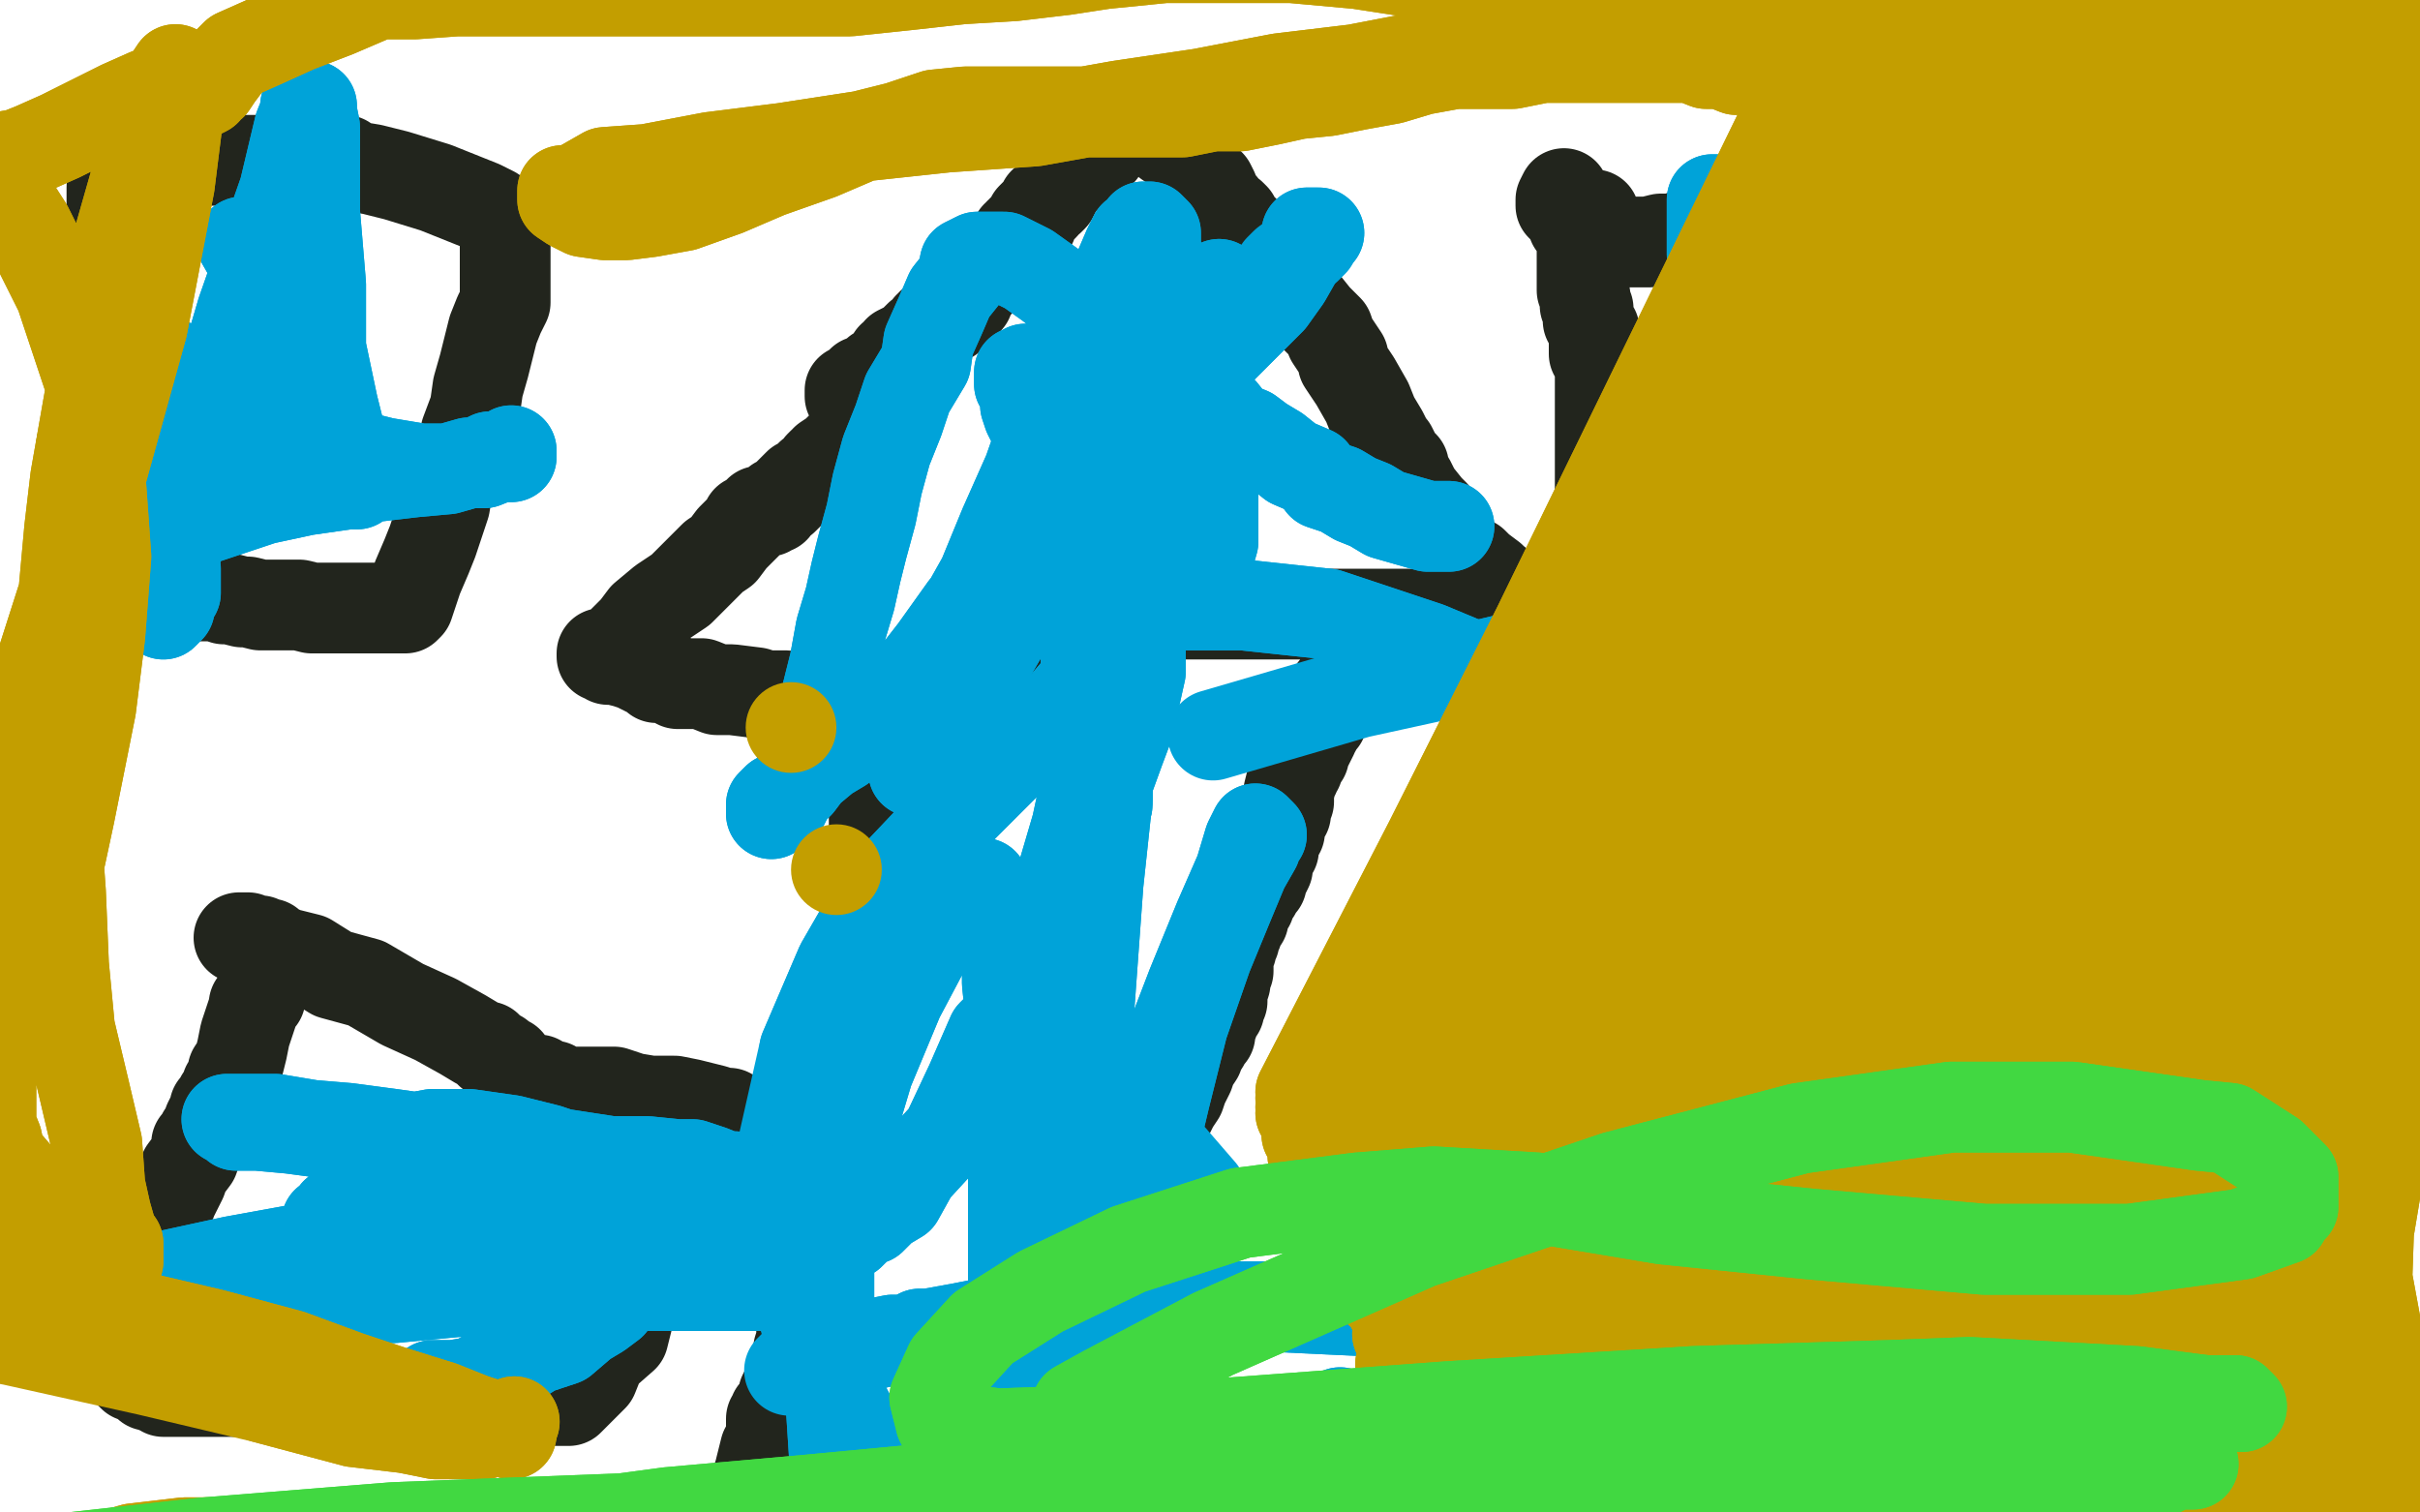
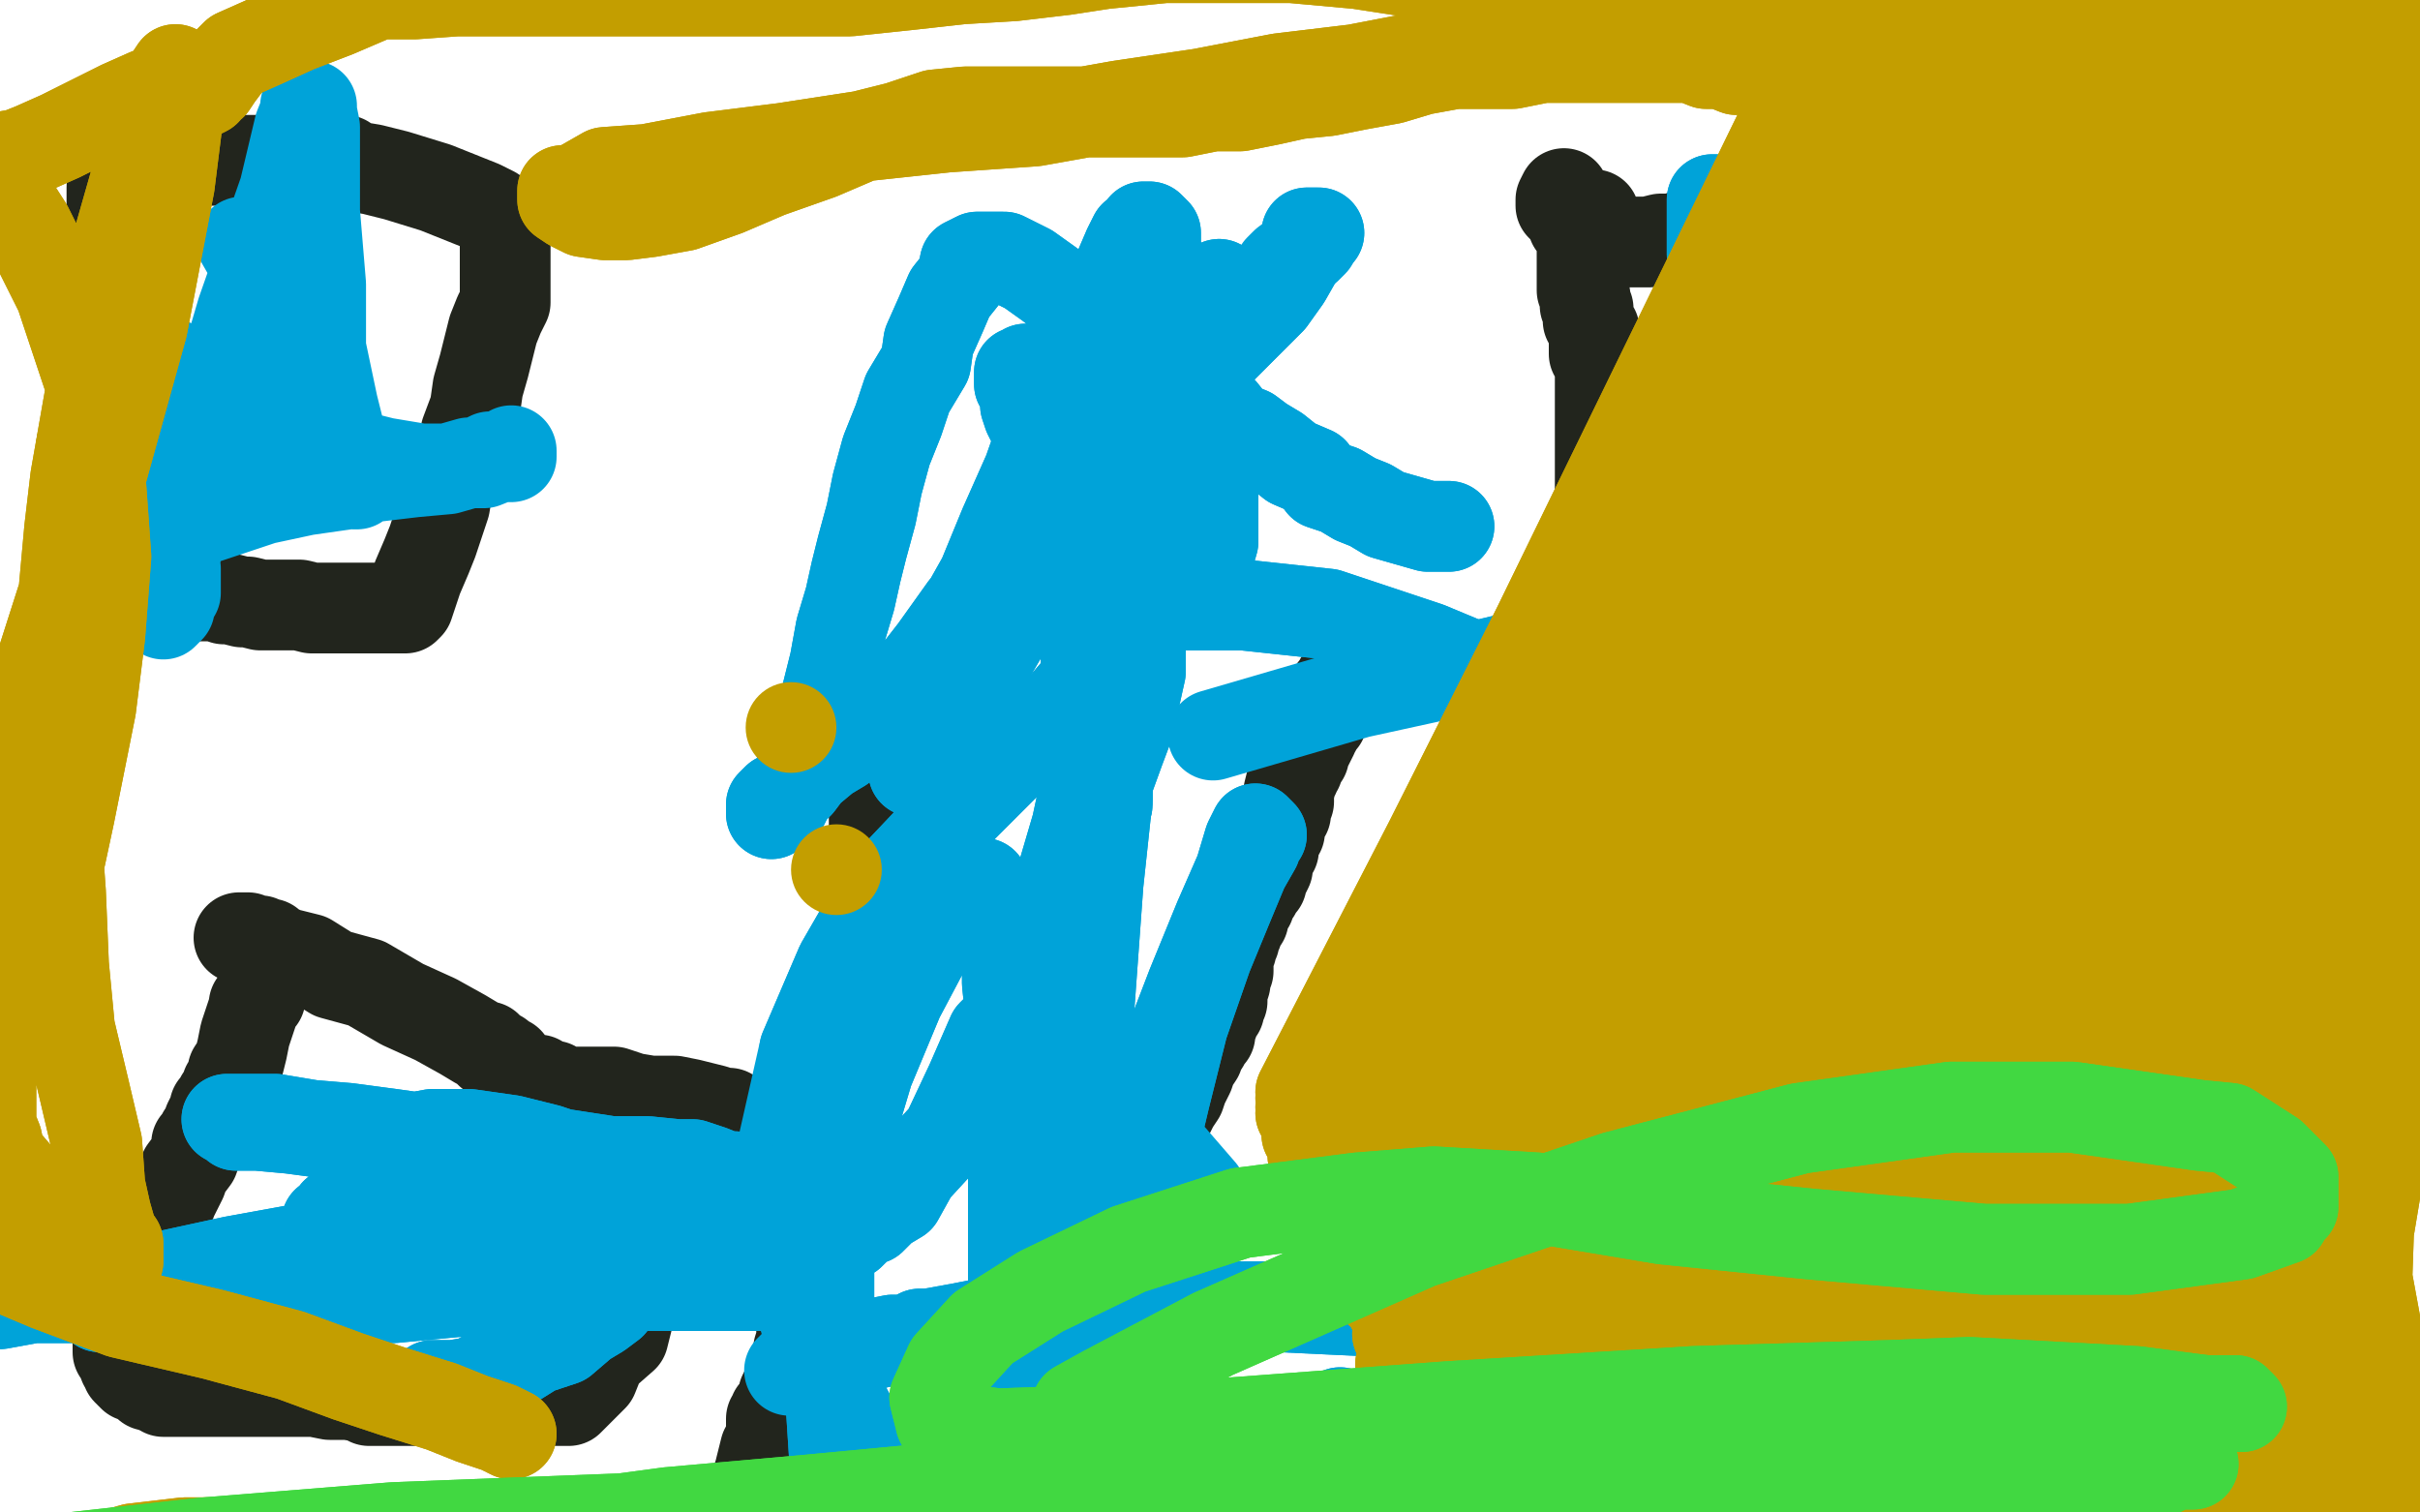
<svg xmlns="http://www.w3.org/2000/svg" width="800" height="500" version="1.1" style="stroke-antialiasing: false">
  <desc>This SVG has been created on https://colorillo.com/</desc>
-   <rect x="0" y="0" width="800" height="500" style="fill: rgb(255,255,255); stroke-width:0" />
  <polyline points="57,91 57,115 57,115 57,138 57,138 57,161 57,161 57,188 57,188 57,216 57,216 57,234 57,234 57,246 57,246 61,254 61,257 63,258 65,258 68,255 82,228 93,195 107,148 115,111 115,86 115,66 112,62 111,62 108,65 95,84 70,124 43,171 23,216 22,220 22,221 23,221 24,221 29,210 38,182 53,132 60,96 61,67 58,55 58,54 55,64 46,103 29,170 16,217 10,236 10,242 10,240 16,216 26,170 34,136 35,96 31,81 26,76 26,77 25,84 14,113 3,176 4,233 16,190 31,146 38,121 39,106 39,103 39,117 39,158 39,193 36,221 36,236 36,237 36,236 38,222 42,199 42,168 42,138 42,120 36,103 33,98 30,116 30,181 31,276 27,335 26,361 26,379 27,394 28,402 30,402 30,390 30,372 31,284 33,235 33,196 33,171 30,153 28,142 26,140 26,152 27,222 24,329 14,405 3,450 3,310 7,283 9,264 10,253 8,249 11,271 15,332 15,390 15,415 15,426 16,426 17,423 18,401 20,361 26,320 28,281 31,258 31,246 31,243 31,252 34,316 31,409 21,477 17,470 19,442 19,422 19,413 19,412 18,416 18,433 18,455 16,471 14,477 13,477 11,468 8,456 6,447 6,445 6,454 10,477 11,493 13,497 14,491 18,487 22,484 27,481 31,478 32,475 34,474 39,473 42,473 46,473 56,474 89,481 98,482 96,483 81,486 61,489 48,490 45,490 45,487 56,470 93,439 192,366 243,319 266,299 270,290 270,289 266,287 245,287 208,287 161,287 138,287 136,287 159,281 238,261 360,236 487,203 537,191 537,190 503,186 392,184 240,178 134,178 112,178 142,178 232,165 387,152 512,150 532,148 530,147 496,140 395,116 274,90 193,70 149,55 147,53 148,52 156,44 196,31 292,16 342,13 327,13 259,13 136,3 22,3 133,2 113,4 85,5 60,7 43,8 40,8 39,8 37,10 32,12 31,16 30,19 22,25 8,34 2,53 17,51 25,49 26,47 26,44 26,43 26,42 23,42 22,48 18,66 18,80 18,84 18,80 17,64 12,38 8,14 3,4 3,20 3,33 3,43 3,46 3,48 3,47 2,35 2,23 6,10 7,7 7,6 8,6 13,19 16,45 16,77 18,108 18,133 19,154 19,164 18,149 18,124 18,98 18,76 18,57 17,44 16,41 16,69 16,97 15,118 14,128 13,129 13,132 13,131 12,114 10,105 8,82 4,71 4,68 4,70 5,85 5,107 5,123 5,128 5,130 5,126 5,122 8,96 19,79 32,65 44,62 55,62 64,64 78,70 105,77 131,82 134,85 133,85 122,85 101,80 76,76 56,73 51,72 54,69 70,61 105,53 177,48 189,46 188,46 182,46 162,43 121,33 79,26 50,21 48,20 49,19 74,11 133,10 193,10 205,10 203,11 188,13 149,16 110,17 82,20 71,21 71,23 85,27 151,39 269,65 351,76 369,81 365,86 337,98 281,123 209,163 154,205 124,242 121,259 133,277 163,287 234,295 322,301 403,301 466,301 492,301 494,301 494,302 484,305 434,305 391,310 362,315 353,318 352,319 363,319 405,311 493,294 567,278 580,276 576,273 550,268 489,257 408,252 380,252 373,252 376,250 400,240 478,220 540,205 552,202 552,197 537,184 496,166 423,146 338,131 269,126 236,126 237,126 246,129 282,131 396,131 555,131 603,131 610,129 610,128 609,125 603,117 585,112 550,112 483,136 407,191 336,261 283,334 266,365 268,375 282,384 311,389 374,388 441,373 506,343 538,318 547,298 546,276 533,254 498,226 442,202 332,200 263,228 205,266 180,278 169,284 166,288 164,291 166,295 188,296 249,281 365,246 458,213 502,191 501,189 493,188 457,186 391,188 319,202 282,210 272,212 273,212 276,209 350,174 475,128 582,90 601,81 601,79 592,78 565,76 522,73 473,73 427,73 386,73 345,69 321,65 323,65 347,61 409,46 441,38 443,37 442,37 430,37 382,44 354,46 276,46 135,46 45,46 17,47 17,48 29,48 104,48 255,45 396,26 449,15 439,15 395,20 329,32 239,48 226,51 227,51 242,51 312,51 412,39 475,35 476,35 466,35 444,35 403,35 385,34 384,34 393,34 446,33 566,27 682,27 710,27 684,27 592,27 390,27 287,27 227,27 204,22 202,20 203,20 216,16 245,13 301,8 342,5 349,4 344,5 326,9 303,16 283,18 269,18 267,18 268,18 286,18 346,18 463,18 636,18 674,18 675,18 669,18 634,18 563,18 452,20 328,20 238,20 202,20 217,18 298,7 720,15 608,39 486,60 277,68 155,68 81,70 66,72 70,72 94,69 159,54 267,20 281,6 245,23 236,36 250,64 303,107 415,143 566,167 701,183 762,193 761,196 738,210 694,231 644,259 602,279 587,289 585,289 585,291 592,287 622,269 720,203 758,170 765,156 757,146 698,133 575,134 422,170 294,221 193,276 150,318 143,334 145,339 155,341 188,333 273,301 386,232 461,173 476,152 467,140 398,127 278,131 98,180 47,206 0,345 108,330 246,285 390,209 481,139 506,108 498,95 378,89 233,99 79,118 79,131 206,113 303,103 325,102 321,102 284,112 197,136 86,169 18,191 6,201 21,212 94,216 252,211 430,189 560,164 582,158 540,155 437,153 309,147 213,141 196,138 211,135 301,135 464,131 618,126 668,119 663,119 540,119 412,119 339,119 328,120 329,122 342,125 397,129 478,129 501,129 499,129 428,129 376,129 243,129 246,129 283,129 406,126 601,117 711,110 721,108 704,110 624,110 510,114 464,123 472,123 510,117 608,100 668,92 667,92 607,101 463,113 308,122 216,131 222,128 295,102 412,80 494,63 512,59 511,59 508,62 506,63 509,66 520,66 536,64 571,62 560,68 529,89 485,122 458,148 447,164 447,170 447,173 449,175 451,176 453,177 466,173 492,155 532,121 574,81 600,60 601,58 601,59 601,82 589,141 574,223 561,289 557,324 557,326 557,322 557,289 570,217 590,142 614,78 632,49 634,48 635,48 649,105 674,204 691,292 695,343 696,362 696,364 697,360 697,332 707,280 724,207 750,139 754,130 754,135 763,168 785,260 793,326 777,362 765,378 765,371 765,349 768,310 777,263 782,234 783,214 783,207 783,206 773,210 739,237 690,280 653,310 637,324 637,322 641,289 646,275 668,194 684,142 690,112 691,93 690,87 690,88 680,112 656,176 636,251 626,326 626,335 626,337 638,330 662,306 704,260 745,211 771,161 780,117 780,88 780,71 778,61 776,61 760,69 714,109 641,175 589,210 568,220 562,221 561,219 562,210 579,185 631,135 736,54 776,29 777,26 763,32 734,45 703,56 678,67 656,73 650,75 650,76 656,76 677,74 718,64 746,58 747,57 747,56 744,55 731,55 709,55 684,55 666,54 662,53 665,50 684,39 723,29 739,25 740,26 741,31 739,41 732,53 719,65 702,84 691,96 685,107 682,110 682,112 687,108 702,93 729,64 765,22 773,12 786,11 779,52 760,117 740,175 727,202 724,205 724,204 724,201 721,173 721,144 723,115 729,81 736,49 740,31 740,19 740,14 730,21 712,39 699,54 694,59 699,58 718,49 749,36 770,25 772,24 773,23 770,22 754,19 733,15 701,8 676,3 763,0 754,4 741,8 730,12 725,13 723,13 723,12 725,12 738,9 769,9 794,4 736,3 762,2 766,5 767,8 769,25 769,44 769,76 768,116 762,165 758,203 758,219 758,221 758,219 758,209 762,185 771,153 781,110 789,73 792,48 794,33 794,29 795,29 795,27 795,41 796,69 797,97 797,118 797,130 797,136 797,138 797,139 797,135 797,122 799,89 799,255 797,263 796,265 796,264 793,260 789,242 788,213 788,185 788,158 790,137 790,129 790,130 794,147 797,176 797,211 797,241 797,259 796,269 794,273 794,274 791,264 785,230 785,189 785,150 788,121 789,98 786,82 783,77 781,77 769,87 746,122 707,211 665,315 633,383 627,395 627,396 627,393 631,374 647,325 666,257 687,194 693,157 694,141 694,138 681,156 653,209 607,312 564,401 550,434 549,436 551,426 561,392 592,329 628,266 660,192 666,173 666,170 667,183 668,236 668,325 668,393 668,419 669,428 672,427 680,413 699,379 722,335 731,300 733,279 733,273 733,275 733,319 733,366 733,382 733,402 733,398 733,380 737,345 746,297 752,251 756,220 759,199 760,197 760,208 759,244 759,291 759,324 759,347 757,350 756,334 758,315 764,291 777,271 787,257 789,256 793,261 799,445 796,425 796,409 796,393 796,379 796,368 797,363 798,361 798,364 798,386 794,437 781,479 778,494 770,477 767,455 767,431 770,415 770,409 774,422 775,451 775,479 775,491 775,494 773,490 772,479 772,466 775,451 776,442 776,436 776,435 772,436 749,451 716,485 775,462 786,449 794,491 788,496 789,478 792,466 795,461 796,459 797,459 799,457 796,426 791,415 779,404 767,398 759,398 753,401 747,403 739,409 734,412 734,417 734,419 736,420 747,420 761,418 774,412 781,407 784,404 784,401 781,394 769,383 745,377 717,377 688,383 667,398 638,433 635,442 638,446 640,450 648,453 669,458 697,460 728,461 749,461 754,459 752,455 738,445 708,436 643,428 580,428 541,429 530,430 529,432 531,437 544,446 566,457 605,475 689,486 626,469 624,467 624,465 627,465 639,465 661,465 691,465 725,466 752,466 760,467 760,468 757,469 749,472 736,475 719,478 704,484 689,487 686,489 686,491 692,492 712,492 737,492 757,492 763,492 764,492 764,490 765,490 767,490 774,490 775,490 774,490 767,490 743,490 705,490 615,479 542,457 473,434 405,415 366,402 355,400 365,400 409,407" style="fill: none; stroke: #ffffff; stroke-width: 30; stroke-linejoin: round; stroke-linecap: round; stroke-antialiasing: false; stroke-antialias: 0; opacity: 1.0" />
  <polyline points="550,422 473,427 423,436 402,439 401,439 400,439 400,441" style="fill: none; stroke: #ffffff; stroke-width: 30; stroke-linejoin: round; stroke-linecap: round; stroke-antialiasing: false; stroke-antialias: 0; opacity: 1.0" />
  <polyline points="409,407 489,410 595,412 660,412 661,412 652,417 616,418 550,422" style="fill: none; stroke: #ffffff; stroke-width: 30; stroke-linejoin: round; stroke-linecap: round; stroke-antialiasing: false; stroke-antialias: 0; opacity: 1.0" />
  <polyline points="400,441 408,446 479,467 566,480 621,482 632,483 626,485 604,486 563,486 500,486 459,486 447,486 448,486 457,484 481,484 530,485 589,490 618,496 622,498 597,497 581,497 580,497 581,497 589,497 611,494 642,486 672,485 680,485 681,484 671,486 654,487 634,491 613,494 603,494 599,495 600,495 617,496 650,496 696,496 695,494 678,490 646,482 600,464 553,447 535,440 535,438 542,434 572,428 668,425 707,425 705,427 688,431 646,433 581,433 519,433 487,436 485,436 486,436 500,433 586,427 670,427 702,427 694,429 667,432 606,434 542,441 509,450 509,451 520,451 610,451 686,451 703,451 702,452 684,454 645,455 596,455 565,455 559,455 580,453 622,449 647,448 656,443 658,439 657,435 657,430 656,426 656,423 655,422 651,422 643,430 637,444 635,457 638,461 639,461 643,459 658,447 696,418 744,377 767,350 775,336 775,328 771,323 767,323 749,342 739,368 737,394 737,415 739,424 740,425 741,424 743,413 747,381 747,369 737,338 724,328 620,317 513,336 399,376 349,402 340,413 341,417 345,425 367,428 461,428 516,427 637,409 663,403 664,403 658,405 638,416 614,431 590,447 576,454 575,455 581,445 606,422 641,388 660,366 668,351 668,348 665,349 652,365 634,402 614,441 604,457 602,459 601,452 601,433 604,410 610,386 613,370 614,367 614,369 610,388 588,424 577,437 574,440 573,440 573,436 583,415 605,383 637,343 655,314 659,297 657,286 651,284 637,293 609,329 583,379 575,409 575,417 575,418 576,417 581,406 603,381 643,339 687,281 701,253 703,242 701,242 688,257 670,282 651,310 629,332 610,340 591,343 572,341 553,329 544,309 546,284 565,240 604,188 636,143 651,122 654,117 654,116 646,126 627,146 604,173 571,210 561,222 557,228 555,230 558,228 578,215 621,187 663,156 684,142 683,150 666,189 643,245 617,307 601,334 593,343 591,344 590,344 590,342 591,326 604,302 652,238 685,200 696,191 696,190 689,197 662,227 624,268 589,306 574,325 571,328 571,330 571,329 571,324 571,311 589,281 631,230 678,183 710,150 711,147 710,148 682,166 662,185 604,251 579,282 558,301 548,310 542,315 540,315 538,315 538,312 545,297 583,258 680,180 706,157 731,139 730,140 718,152 682,182 623,230 575,271 536,298 506,317 486,330 481,331 479,331 479,326 491,310 538,267 614,210 659,169 669,155 669,153 662,156 647,174 627,206 614,238 612,241 615,236 625,220 642,201 656,185 659,179 655,177 588,178 538,186 418,206 313,229 311,232 312,232 323,232 376,232 513,232 673,232 783,222 795,216 778,216 742,216 690,223 628,239 597,260 577,274 571,277 587,272 650,257 755,231 722,220 570,224 399,228 306,240 291,243 300,243 392,243 500,243 582,243 618,243 618,244 608,252 583,266 531,288 478,320 443,341 425,353 424,355 426,355 446,344 476,323 520,290 557,262 569,252 565,278 552,323 538,372 532,394 531,400 531,401 530,401 530,402 531,403 539,399 561,385 582,371 584,369 582,370 571,382 551,402 532,420 525,425 522,425 520,422 522,417 547,398 560,387 583,370 587,364 587,363 585,360 576,360 565,364 554,371 547,380 545,383 551,369 562,354 569,341 571,334 571,333 571,337 565,355 548,381 506,414 481,424 458,425 442,425 440,425 438,423 436,421 440,416 461,401 509,372 546,351 550,349 549,349 523,355 472,373 392,390 311,399 260,403 243,403 241,403 250,403 286,403 346,403 357,403 351,407 315,416 264,427 240,430 233,430 231,430 231,432 229,434 229,438 229,448 244,465 289,482 310,487 311,487 302,486 260,476 176,454 101,436 63,427 62,426 93,438 186,457 327,476 426,488 464,492 463,493 459,495 445,496 401,496 328,496 261,499 240,499 245,499 272,499 343,499 413,499 428,497 419,497 387,498 340,499 305,499 306,495 313,492 327,488 330,487 322,487 291,487 172,475 137,467 91,455 82,451 81,450 82,449 101,450 184,464 314,485 370,492 335,495 293,498 152,498 81,498 63,494 63,493 62,492 66,491 96,488 167,488 221,488 229,488 224,489 196,491 167,492 140,492 123,488 113,485 112,485 112,483 111,483 112,481 126,476 140,470 140,467 133,462 118,458 93,448 71,436 52,425 47,422 48,414 70,398 120,363 133,348 137,339 137,335 134,332 128,331 114,337 95,354 65,389 30,448 19,468 17,469 17,465 17,448 23,417 28,377 34,331 36,294 36,269 36,253 36,249 35,249 25,258 7,293 4,370 44,310 76,259 93,227 96,218 96,217 92,230 76,278 51,367 49,472 127,358 146,310 150,285 150,280 148,293 141,327 135,358 129,381 123,394 119,398 117,399 116,399 110,385 96,330 85,254 85,186 80,117 79,75 77,56 76,59 69,119 56,211 42,303 35,360 32,379 32,380 32,378 37,358 51,317 66,268 80,228 97,190 100,185 100,184 100,196 88,232 76,280 69,317 69,331 69,333 69,332 69,324 78,303 100,267 138,224 170,192 181,184 181,185 181,206 176,264 159,337 148,378 141,392 140,393 138,392 135,382 133,364 134,339 148,305 163,279 169,266 156,279 126,316 94,365 71,400 61,418 59,426 57,427 56,422 59,382 67,361 97,285 106,255 110,235 112,228 105,252 87,307 61,357 49,385 49,387 49,389 51,388 72,363 128,306 197,235 254,163 278,129 282,117 281,127 270,176 239,254 212,311 201,334 198,336 194,331 177,292 167,250 168,213 170,196 171,196 168,206 153,236 133,266 118,281 109,293 106,296 105,298 103,298 103,291 112,272 128,244 138,220 143,206 143,204 140,223 129,271 108,338 106,345 105,339 101,316 95,280 94,241 94,206 99,180 105,163 108,160 109,166 113,191 114,229 109,263 106,277 106,278 106,279 109,263 114,253 125,217 130,195 132,182 133,180 133,183 133,198 129,221 129,224 129,227 129,219 129,196 135,165 138,137 142,114 143,107 143,106 142,110 132,126 123,144 117,172 117,180 116,182 116,181 117,167 130,143 148,113 164,88 179,69 185,58 188,54 188,56 184,63 175,74 167,80 164,84 161,86 159,88 161,89 184,89 238,89 282,89 293,89 285,90 277,91 259,95 231,98 213,98 201,99 193,99 188,98 185,98 196,98 306,108 371,123 518,181 528,202 516,228 486,261 449,297 424,321 411,335 405,338 403,338 401,336 398,331 397,308 407,282 426,254 434,235 430,222 400,208 312,192 187,184 73,182 46,184 46,186 55,195 119,230 254,270 423,310 585,336 644,341 638,339 593,327 483,303 362,287 250,281 189,277 160,277 158,277 160,277 172,274 226,268 307,261 331,258 330,258 294,258 209,264 103,264 58,260 61,260 98,260 214,260 336,263 380,266 377,266 366,265 356,262 355,262 355,260 361,258 372,256 372,255 359,253 304,244 207,222 140,207 129,203 159,204 256,212 396,227 493,242 506,244 506,246 496,248 463,248 384,248 254,248 227,248 205,248 203,248 205,247 223,247 285,247 375,248 400,249 399,251 383,252 260,247 194,236 50,210 38,206 83,208 256,228 533,263 763,307 720,351 550,351 417,348 344,340 331,338 331,337 334,336 339,334 341,332 342,331 343,329 346,324 349,320 351,315 352,313 356,311 369,305 391,297 430,288 467,281 477,278 475,279 470,282 461,287 453,291 452,292 452,290 458,287 477,275 501,266 524,260 520,260 507,264 485,270 462,272 446,275 444,276 444,279 450,282 482,287 522,287 556,287 565,287 565,285 561,283 547,278 496,264 376,240 230,216 103,200 58,195 58,194 68,199 119,218 251,247 430,280 562,301 616,307 616,308 613,308 580,305 526,305 469,305 431,305 421,305 420,305 420,304 441,299 464,296 590,293 610,297 598,307 544,332 454,361 378,381 345,392 343,395 343,396 349,396 358,390 373,377 383,362 388,338 383,316 353,289 284,267 210,261 161,266 141,282 138,288 138,298 143,315 173,345 262,386 422,416 585,422 665,422 674,419 673,415 656,406 557,379 431,369 306,365 213,366 167,368 158,367 157,367 164,369 195,369 290,360 320,360 321,359 314,361 290,366 241,366 196,365 183,362 184,362 201,355 260,341 345,331 347,331 344,331 328,332 292,329 248,320 224,316 223,316 223,315 226,314 285,312 404,312 486,315 487,316 471,322 419,328 357,328 310,327 298,325 297,324 300,324 313,318 391,306 435,306 436,307 424,311 385,314 338,315 310,315 304,315 303,315 302,315 301,320 300,325 312,350 350,375 374,387 374,389 367,391 343,391 303,391 256,383 227,377 225,375 241,375 295,377 352,383 364,387 361,390 331,396 276,397 216,397 179,391 171,389 170,389 185,391 223,399 241,404 241,405 236,409 214,415 184,417 160,417 144,417 143,417 143,418 159,420 187,427 198,429 194,431 193,429 177,430 168,428 166,427 174,427 214,437 273,454 287,462 285,466 272,473 254,479 243,479 243,478 246,475 263,465 302,454 330,446 335,443 325,443 303,443 273,440 249,435 248,434 263,437 329,452 444,474 514,494 527,498 526,499 524,499 500,495 452,485 360,462 272,441 221,422 218,420 219,420 242,420 359,425 580,440 611,443 610,443 590,443 518,443 415,443 346,439 331,437 331,436 330,436 330,438 334,438 337,439 335,440 328,442 316,446 314,446 312,446 338,441 458,435 588,435 639,434 640,434 639,433 634,433 622,431 607,427 590,423 586,419 583,415 582,411 581,409 581,405 579,405 576,404 572,404 570,404 565,405 562,407 558,408 553,408 546,405 542,402 542,401 549,396 567,385 577,379 576,379 567,380 551,382 538,384 535,388 534,389 534,390 537,390 553,384 567,375 568,374 545,381 524,385 441,404 429,407 430,408 440,408 467,408 514,408 567,407 575,406 576,406 566,406 527,410 463,413 389,415 340,415 316,415 329,414 389,411 465,411 479,411" style="fill: none; stroke: #ffffff; stroke-width: 30; stroke-linejoin: round; stroke-linecap: round; stroke-antialiasing: false; stroke-antialias: 0; opacity: 1.0" />
  <circle cx="300.5" cy="371.5" r="15" style="fill: #ffffff; stroke-antialiasing: false; stroke-antialias: 0; opacity: 1.0" />
-   <polyline points="364,50 363,50 363,50 362,50 362,50 362,51 362,51 358,53 358,54 356,55 355,56 354,56 354,57 352,59 351,60 350,61 349,63 348,65 347,66 345,67 345,68 344,69 342,71 341,72 341,74 340,74 339,75 339,76 338,76 338,77 337,77 337,78 336,78 335,80 334,81 334,82 333,82 332,83 331,84 329,86 329,87 328,88 327,89 326,90 326,91 324,93 323,94 322,95 321,96 320,97 320,99 319,99 318,100 318,101 317,102 316,103 315,103 314,105 313,105 312,105 311,106 310,106 310,107 308,107 308,108 307,108 306,110 304,111 303,112 302,113 300,115 299,115 297,116 297,117 295,118 295,119 294,120 292,122 290,123 288,125 286,126 285,126 283,128 281,129 281,131 285,138 287,140 286,142 285,143 283,145 281,146 279,147 276,150 273,152 273,153 272,153 271,154 270,156 268,157 268,158 264,160 262,162 261,163 259,165 257,166 256,167 256,168 254,168 254,169 253,169 252,169 251,169 249,171 247,172 247,173 242,178 239,182 236,184 234,186 232,188 229,191 225,195 219,199 213,204 210,208 205,213 203,215 200,216 199,216 199,217 200,217 201,218 203,218 207,219 210,220 214,222 215,222 216,222 217,224 218,224 220,224 221,224 224,226 226,226 232,226 237,228 242,228 250,229 253,230 260,230 268,231 273,231 280,233 289,233 302,233 314,233 323,233 327,233 330,233 337,234 344,235 353,235 360,235 362,235 364,235 365,235 369,236 370,236 350,213 341,205 340,203 341,203 343,203 346,203 347,203 349,203 354,203 361,203 368,203 373,203 378,203 380,203 382,203 385,203 388,203 391,203 393,203 394,203 395,203 396,203 397,203 399,203 401,203 404,203 410,203 415,203 420,203 424,203 428,203 430,203 431,203 433,203 437,203 442,203 447,203 450,203 454,203 456,203 461,203 468,203 475,203 479,203 484,203 490,203 497,203 501,203 505,203 507,203 511,203 513,203 514,203 513,203 509,201 507,201 504,199 501,197 498,195 494,192 493,191 489,188 487,186 485,185 484,184 482,182 480,180 478,177 476,175 475,173 474,170 472,168 468,163 467,161 466,159 464,156 464,154 462,152 460,148 459,147 457,143 454,138 452,133 448,126 444,120 444,118 442,115 440,112 439,109 435,105 431,100 428,96 424,91 421,86 417,83 417,82 417,81 416,81 415,80 413,78 411,76 410,75 409,74 408,73 408,72 407,71 406,71 404,68 402,66 401,63 400,61 398,59 396,57 396,56 394,55 393,53 391,51 389,49 386,47 384,45 382,44" style="fill: none; stroke: #22251d; stroke-width: 30; stroke-linejoin: round; stroke-linecap: round; stroke-antialiasing: false; stroke-antialias: 0; opacity: 1.0" />
  <polyline points="453,213 454,213 454,213 454,214 454,214 454,215 453,215 453,216 453,217 453,218 452,219 450,219 450,220 449,221 448,221 447,222 446,222 446,223 445,224 444,224 444,225 443,225 442,227 441,228 441,230 440,231 440,232 438,233 438,234 437,236 437,237 437,238 436,238 435,241 434,242 434,243 433,245 432,247 431,248 431,249 431,250 429,252 429,253 429,254 428,255 428,256 427,258 426,262 426,263 426,264 426,265 425,267 425,268 425,269 423,270 423,272 423,275 421,278 421,281 419,284 419,286 419,287 418,289 417,289 417,292 415,293 415,294 415,295 413,297 413,299 411,300 411,301 411,302 411,303 411,304 410,305 409,307 409,308 408,310 408,311 407,311 407,312 407,313 407,314 406,315 406,316 406,317 406,319 406,321 405,323 405,325 404,328 404,330 404,331 403,331 403,332 403,333 403,334 402,335 401,336 401,337 401,338 400,339 400,340 400,342 398,344 398,345 396,348 396,349 394,352 393,355 391,359 390,362 388,365 386,369 383,373 383,377 381,381 379,384 378,387 377,389 376,392 375,395 373,399 372,402 371,406 370,408 370,411 368,414 368,417 366,421 366,426 364,429 363,434 362,436 361,439 361,440 360,442 360,443 360,444 360,445 358,448 358,451 357,456 357,461 356,465 356,468 356,469 355,470 355,472 355,474 355,475 354,478 354,481 354,483 353,484 353,486 353,489 351,493 349,499" style="fill: none; stroke: #22251d; stroke-width: 30; stroke-linejoin: round; stroke-linecap: round; stroke-antialiasing: false; stroke-antialias: 0; opacity: 1.0" />
  <polyline points="289,259 289,260 289,261 289,263 289,265 289,268 289,271 289,274 289,277 289,279 289,281 289,282 289,284 289,287 289,288 289,289 289,291 289,292 289,295 289,298 289,303 289,309 289,315 289,321 289,323 289,325 289,326 289,327 288,329 288,330 287,332 287,334 286,335 285,340 284,344 283,346 281,351 280,355 277,363 275,368 273,375 273,378 271,380 271,381 271,382 271,384 271,385 269,387 269,389 269,391 269,393 269,395 269,400 268,405 267,410 266,414 266,416 266,419 265,419 265,420 265,422 265,424 265,425 265,426 265,427 265,428 265,429 265,430 265,431 265,432 265,433 265,434 265,435 265,436 265,438 265,440 265,442 265,443 264,446 264,448 263,450 263,452 263,454 261,456 261,457 260,459 259,461 259,462 257,466 256,467 256,469 255,469 255,470 255,471 255,472 255,473 255,474 255,476 253,479 251,487 249,493 248,499" style="fill: none; stroke: #22251d; stroke-width: 30; stroke-linejoin: round; stroke-linecap: round; stroke-antialiasing: false; stroke-antialias: 0; opacity: 1.0" />
  <polyline points="751,340 752,342 752,342" style="fill: none; stroke: #22251d; stroke-width: 30; stroke-linejoin: round; stroke-linecap: round; stroke-antialiasing: false; stroke-antialias: 0; opacity: 1.0" />
  <polyline points="517,64 516,66 516,66 516,67 516,67 516,68 517,69 519,71 520,72 523,74 525,76 526,76 527,78 528,78 529,79 530,80 531,80 532,80 533,80 535,80 536,80 537,80 538,80 542,80 545,80 549,79 553,79 556,78 559,78 562,77 563,77 564,77 565,77 567,77 568,77 570,77 574,76 579,76 583,76 590,76 592,76 596,76 596,75 598,75 599,75 600,75 601,75 602,75 603,75 604,75 607,75 608,75 609,75 613,75 618,75 625,75 632,75 637,75 638,75 640,75 642,75 643,75 645,75 647,75 650,76 656,77 660,77 668,78 673,78 678,79 685,80 689,80 691,80 693,80 695,80 696,80 697,82 698,82 700,82 701,82 702,82 704,82 705,82 706,83 707,83 708,83 710,83 711,84 711,85 711,86 711,87 711,89 711,90 711,94 711,95 711,98 711,101 711,104 711,113 711,115 711,121 711,125 711,127 710,130 710,132 709,133 708,134 708,135 707,137 707,140 707,141 707,143 707,147 707,149 707,151 707,154 707,157 706,159 706,160 706,162 706,164 706,165 706,166 706,167 706,169 706,171 706,173 706,174 706,176 706,179 706,184 706,188 707,191 707,195 707,197 707,199 707,202 707,205 707,208 707,209 708,211 709,215 709,216 709,218 709,222 709,224 709,228 710,229 707,228 707,229 706,230 705,230 703,230 699,233 695,234 692,236 686,239 683,240 679,242 674,243 671,245 668,246 667,246 667,247 666,247 665,247 664,247 663,248 661,248 660,248 659,249 658,249 654,249 651,249 646,249 641,249 638,249 636,249 635,249 634,249 632,249 630,249 629,249 627,249 625,249 623,249 620,249 617,249 615,249 612,249 607,249 602,249 601,249 599,249 598,249 597,249 594,249 591,249 590,248 589,248 588,248 584,247 580,246 579,245 577,245 574,244 568,243 564,241 562,241 561,241 560,241 557,239 554,239 551,237 549,237 548,237 546,237 544,237 541,237 539,237 537,237 535,237 534,237 533,237 532,237 531,235 531,234 529,231 529,229 529,226 529,222 529,220 529,219 529,216 529,214 529,210 529,203 529,200 529,195 529,190 529,185 529,179 529,172 529,170 529,165 529,162 529,158 529,154 529,150 529,147 529,144 529,140 529,137 529,134 529,132 529,130 529,126 529,125 529,124 529,123 529,122 529,120 527,117 527,116 527,114 527,112 527,109 525,106 525,105 525,104 525,103 525,102 524,101 524,100 524,98 523,96 523,93 523,91 523,90 523,89 523,85 523,81 523,79 523,75 523,74 522,74 521,74 520,74 521,74 527,71" style="fill: none; stroke: #22251d; stroke-width: 30; stroke-linejoin: round; stroke-linecap: round; stroke-antialiasing: false; stroke-antialias: 0; opacity: 1.0" />
  <polyline points="37,62 37,63 37,63 37,64 37,64 37,65 37,66 37,67 37,71 37,73 37,75 37,76 37,78 37,80 37,82 37,85 36,89 36,93 35,96 35,99 34,102 34,104 34,105 34,107 34,108 33,110 32,114 32,116 32,120 31,121 31,123 31,127 30,130 30,133 29,137 29,143 27,147 27,151 27,155 27,157 26,160 26,162 26,164 25,167 25,168 25,170 25,171 25,172 25,173 25,174 25,175 25,176 25,177 25,179 25,180 25,181 25,183 25,184 25,186 25,187 26,188 26,189 28,189 29,190 31,191 32,191 34,191 35,192 37,192 38,193 42,193 47,195 50,195 51,195 52,195 55,196 56,196 57,196 59,196 61,197 67,197 71,197 74,198 76,198 80,199 82,199 86,200 87,200 89,200 94,200 99,200 103,201 110,201 119,201 124,201 128,201 131,201 133,201 134,201 135,200 136,197 138,191 141,184 143,179 145,173 147,167 148,161 150,155 153,148 154,143 157,135 158,128 160,121 163,109 165,104 167,100 167,98 167,96 167,94 167,92 167,90 167,88 167,86 167,82 167,81 167,79 167,78 167,77 167,76 167,75 167,74 167,73 166,72 165,72 163,70 159,68 154,66 144,62 131,58 123,56 117,55 114,53 111,53 109,53 107,53 103,53 102,53 101,53 100,53 99,53 97,53 95,53 91,53 86,53 80,53 75,53 72,53 69,53 67,53 65,53 63,53 61,53 59,53 57,53 52,53 50,53 49,53 48,53" style="fill: none; stroke: #22251d; stroke-width: 30; stroke-linejoin: round; stroke-linecap: round; stroke-antialiasing: false; stroke-antialias: 0; opacity: 1.0" />
  <polyline points="86,330 85,331 85,331 84,332 84,332 84,333 84,333 82,339 82,339 81,342 81,342 80,347 80,347 79,351 79,351 77,354 77,357 75,359 75,361 73,363 73,364 71,366 71,367 70,369 69,371 69,372 68,374 67,375 66,377 65,378 65,380 64,383 61,387 60,390 57,396 54,404 50,411 50,415 48,419 45,423 44,427 44,429 43,431 42,434 41,436 40,438 40,440 39,442 39,443 39,444 39,445 39,447 41,450 41,451 42,452 42,453 43,454 44,455 47,456 48,457 49,458 50,458 51,458 52,458 52,459 53,459 54,460 55,460 56,460 58,460 59,460 60,460 62,460 63,460 64,460 68,460 74,460 84,460 93,460 99,460 101,460 102,460 104,460 109,461 115,461 121,462 122,463 123,463 127,463 130,463 133,463 135,463 136,463 139,463 140,463 142,463 145,463 147,463 151,463 155,463" style="fill: none; stroke: #22251d; stroke-width: 30; stroke-linejoin: round; stroke-linecap: round; stroke-antialiasing: false; stroke-antialias: 0; opacity: 1.0" />
  <polyline points="155,463 159,463 162,463 165,463 169,463 172,463 176,463 178,463 180,463 181,463 184,463 185,463 188,463 190,461 196,455 198,450 198,449 206,442 209,430 213,428 218,423 224,416 228,409 231,404 233,402 234,400 235,400 235,399 236,397 238,395 238,393 240,390 242,388 244,384 245,382 246,380 246,379 246,377 246,376 246,375 246,374 246,373 246,372 245,372 245,371 244,371 243,370 241,369 241,368 239,368 236,367 232,366 228,365 223,364 221,364 219,364 215,364 209,363 203,361 197,361 193,361 190,361 189,361 187,361 186,361 185,361 183,359 181,359 178,357 177,357 174,356 172,355 171,355 170,354 168,352 168,351 165,350 165,349 163,348 162,348 161,346 160,346 158,345 153,342 144,337 133,332 121,325 110,322 102,317 94,315 90,313 89,312 88,312 86,311 84,311 82,311 82,310 81,310 80,310 79,310" style="fill: none; stroke: #22251d; stroke-width: 30; stroke-linejoin: round; stroke-linecap: round; stroke-antialiasing: false; stroke-antialias: 0; opacity: 1.0" />
  <polyline points="443,467 441,479 441,479 441,510 441,510 441,555 441,555 443,597 443,597 446,630 446,630 449,658 449,658 451,673 451,673" style="fill: none; stroke: #00a3d9; stroke-width: 30; stroke-linejoin: round; stroke-linecap: round; stroke-antialiasing: false; stroke-antialias: 0; opacity: 1.0" />
  <polyline points="443,467 441,479 441,479 441,510 441,510 441,555 441,555 443,597 443,597 446,630 446,630 449,658 449,658 451,673 451,682" style="fill: none; stroke: #00a3d9; stroke-width: 30; stroke-linejoin: round; stroke-linecap: round; stroke-antialiasing: false; stroke-antialias: 0; opacity: 1.0" />
  <polyline points="696,425 697,424 697,424 699,422 699,422 701,420 701,420 701,417 701,417 699,408 699,408 696,398 696,398 689,384 689,384 678,365 666,344 656,326 642,307 628,290 612,273 595,255 580,241 566,231 548,224 531,221 517,217 502,217 481,222" style="fill: none; stroke: #00a3d9; stroke-width: 30; stroke-linejoin: round; stroke-linecap: round; stroke-antialiasing: false; stroke-antialias: 0; opacity: 1.0" />
  <polyline points="696,425 697,424 697,424 699,422 699,422 701,420 701,420 701,417 701,417 699,408 699,408 696,398 696,398 689,384 678,365 666,344 656,326 642,307 628,290 612,273 595,255 580,241 566,231 548,224 531,221 517,217 502,217 481,222 449,229 401,243" style="fill: none; stroke: #00a3d9; stroke-width: 30; stroke-linejoin: round; stroke-linecap: round; stroke-antialiasing: false; stroke-antialias: 0; opacity: 1.0" />
  <polyline points="716,425 716,422 716,422 716,417 716,417 711,404 711,404 701,384 701,384 685,361 685,361 664,335 664,335 635,306 635,306 595,276 554,248 508,229 472,214 439,203 411,200 389,200 373,203 371,207 368,210 366,214 363,221 358,226 352,233 345,241 335,250 323,262 311,274 293,293 278,319 266,347" style="fill: none; stroke: #00a3d9; stroke-width: 30; stroke-linejoin: round; stroke-linecap: round; stroke-antialiasing: false; stroke-antialias: 0; opacity: 1.0" />
  <polyline points="716,425 716,422 716,422 716,417 716,417 711,404 711,404 701,384 701,384 685,361 685,361 664,335 664,335 635,306 595,276 554,248 508,229 472,214 439,203 411,200 389,200 373,203 371,207 368,210 366,214 363,221 358,226 352,233 345,241 335,250 323,262 311,274 293,293 278,319 266,347 259,378 259,413 269,446 287,479" style="fill: none; stroke: #00a3d9; stroke-width: 30; stroke-linejoin: round; stroke-linecap: round; stroke-antialiasing: false; stroke-antialias: 0; opacity: 1.0" />
  <polyline points="477,332 479,332 479,332 481,332 481,332 488,332 488,332 496,332 496,332 505,333 505,333 514,337 514,337 524,342 524,342 536,349 550,361 564,372 583,389 599,406 612,424 626,439 638,451 649,460 659,469 668,474 675,479 678,481 682,483 684,483 684,481 682,479 680,477 677,476 675,474 664,469 652,465 637,458 621,455 597,448 574,444 543,441 508,439 465,434 423,432 387,432 356,434 333,436 318,439 307,441 304,441 300,443 295,443 290,444 283,446" style="fill: none; stroke: #00a3d9; stroke-width: 30; stroke-linejoin: round; stroke-linecap: round; stroke-antialiasing: false; stroke-antialias: 0; opacity: 1.0" />
  <polyline points="477,332 479,332 479,332 481,332 481,332 488,332 488,332 496,332 496,332 505,333 505,333 514,337 514,337 524,342 536,349 550,361 564,372 583,389 599,406 612,424 626,439 638,451 649,460 659,469 668,474 675,479 678,481 682,483 684,483 684,481 682,479 680,477 677,476 675,474 664,469 652,465 637,458 621,455 597,448 574,444 543,441 508,439 465,434 423,432 387,432 356,434 333,436 318,439 307,441 304,441 300,443 295,443 290,444 283,446 276,448 271,448 266,450 264,450 261,453" style="fill: none; stroke: #00a3d9; stroke-width: 30; stroke-linejoin: round; stroke-linecap: round; stroke-antialiasing: false; stroke-antialias: 0; opacity: 1.0" />
  <polyline points="281,408 285,404 285,404 288,403 288,403 292,399 292,399 297,396 297,396 302,387 302,387 313,375 313,375 321,358 321,358 328,342 340,330 347,309 351,290 356,273 359,259 363,252 366,250 366,252 366,255 366,264 363,292 359,347 356,396 351,439 345,476 339,505 333,524 330,536 328,543 326,547 326,545 326,543 328,540 330,536 330,529 332,517 333,496 335,460 335,427 335,396 335,368 335,344 333,325 333,309 328,299 325,292 319,292 318,292 316,295 313,300 306,313 297,330 287,354 278,384 274,418 274,453 276,484 281,510 287,529 292,542 295,552 299,559 302,564 306,568 309,571 311,573 313,573 314,571 316,569 319,564 321,555 323,543 325,533 326,517 330,500 337,477 344,450 356,418 370,385 384,352 394,326 403,304 410,288 413,278 415,274 417,276 415,278 415,280 411,287 406,299 399,316 391,339 385,363 380,384 377,404 371,425 366,443 361,460 356,474 351,488 345,498 340,509 335,517 332,522 330,528 330,531 330,533 332,533 333,533 333,529 337,524 339,512 340,493 340,467 340,439 339,410 339,382 339,358 339,340 340,328 342,323 345,321 347,323" style="fill: none; stroke: #00a3d9; stroke-width: 30; stroke-linejoin: round; stroke-linecap: round; stroke-antialiasing: false; stroke-antialias: 0; opacity: 1.0" />
  <polyline points="281,408 285,404 285,404 288,403 288,403 292,399 292,399 297,396 297,396 302,387 302,387 313,375 313,375 321,358 328,342 340,330 347,309 351,290 356,273 359,259 363,252 366,250 366,252 366,255 366,264 363,292 359,347 356,396 351,439 345,476 339,505 333,524 330,536 328,543 326,547 326,545 326,543 328,540 330,536 330,529 332,517 333,496 335,460 335,427 335,396 335,368 335,344 333,325 333,309 328,299 325,292 319,292 318,292 316,295 313,300 306,313 297,330 287,354 278,384 274,418 274,453 276,484 281,510 287,529 292,542 295,552 299,559 302,564 306,568 309,571 311,573 313,573 314,571 316,569 319,564 321,555 323,543 325,533 326,517 330,500 337,477 344,450 356,418 370,385 384,352 394,326 403,304 410,288 413,278 415,274 417,276 415,278 415,280 411,287 406,299 399,316 391,339 385,363 380,384 377,404 371,425 366,443 361,460 356,474 351,488 345,498 340,509 335,517 332,522 330,528 330,531 330,533 332,533 333,533 333,529 337,524 339,512 340,493 340,467 340,439 339,410 339,382 339,358 339,340 340,328 342,323 345,321 347,323 347,325 349,326 351,332 351,337 352,342 397,394" style="fill: none; stroke: #00a3d9; stroke-width: 30; stroke-linejoin: round; stroke-linecap: round; stroke-antialiasing: false; stroke-antialias: 0; opacity: 1.0" />
  <polyline points="479,174 477,174 477,174 475,174 475,174 472,174 472,174 465,172 465,172 458,170 458,170 453,167 453,167 448,165 448,165 443,162 437,160 434,156 427,153 422,149 417,146 413,143 408,141 404,136 399,132 394,130 391,129 385,129 378,127 373,125 366,123 361,123 356,122 351,122 347,122 344,122 340,122 339,122 339,123 337,123 337,125 337,127 339,130 339,134 340,137 342,141 344,144 347,151 351,156 354,162 361,167 366,174 371,179 377,184 380,189 384,191 387,193 391,195 391,193 392,193 394,191 397,189 399,186 401,179 401,170 401,163 397,153 394,143 391,134 385,125 378,118 371,113 365,106 356,101 347,94 340,89 332,85 326,85 323,85 319,87 318,92 314,97 311,104 307,113 306,120 300,130 297,139 293,149 290,160 288,170 285,181 283,189 281,198 278,208 276,219 273,231 269,241 266,250 264,257 261,262 259,266 257,267 255,269 255,267 255,266 257,264 261,262 264,259 267,255 273,250 278,247 285,241 293,233 302,224 309,215 319,201 330,188 339,175 345,163 352,153 359,143 366,134 373,127 378,118 385,113 391,106 396,101 399,96 401,96 403,94 401,96 399,97 396,103 391,106 385,111 380,116 375,127 370,137 366,149 365,160 363,172 363,184 361,198 359,210 359,222 359,234 359,245 359,252 359,259 359,264 361,266 363,267 365,267 365,266 366,266 366,262 366,259 370,248 373,240 375,231 377,222 377,212 378,200 382,186 384,170 384,155 384,141 384,129 384,120 384,111 384,103 384,94 384,89 382,82 382,78 382,77 380,75 378,75 377,77 375,78 373,82 370,89 366,96 359,106 354,120 347,136 340,156 332,174 325,191 316,207 311,221 306,231 302,240 302,248 302,254 302,255 306,255 307,255 311,252 313,248 314,245 316,240 319,233 323,224 330,212 337,200 342,188 347,177 354,167 363,156 373,146 382,137 392,127 403,116 411,108 420,99 425,92 429,85 432,80 432,77 436,77" style="fill: none; stroke: #00a3d9; stroke-width: 30; stroke-linejoin: round; stroke-linecap: round; stroke-antialiasing: false; stroke-antialias: 0; opacity: 1.0" />
  <polyline points="479,174 477,174 477,174 475,174 475,174 472,174 472,174 465,172 465,172 458,170 458,170 453,167 453,167 448,165 443,162 437,160 434,156 427,153 422,149 417,146 413,143 408,141 404,136 399,132 394,130 391,129 385,129 378,127 373,125 366,123 361,123 356,122 351,122 347,122 344,122 340,122 339,122 339,123 337,123 337,125 337,127 339,130 339,134 340,137 342,141 344,144 347,151 351,156 354,162 361,167 366,174 371,179 377,184 380,189 384,191 387,193 391,195 391,193 392,193 394,191 397,189 399,186 401,179 401,170 401,163 397,153 394,143 391,134 385,125 378,118 371,113 365,106 356,101 347,94 340,89 332,85 326,85 323,85 319,87 318,92 314,97 311,104 307,113 306,120 300,130 297,139 293,149 290,160 288,170 285,181 283,189 281,198 278,208 276,219 273,231 269,241 266,250 264,257 261,262 259,266 257,267 255,269 255,267 255,266 257,264 261,262 264,259 267,255 273,250 278,247 285,241 293,233 302,224 309,215 319,201 330,188 339,175 345,163 352,153 359,143 366,134 373,127 378,118 385,113 391,106 396,101 399,96 401,96 403,94 401,96 399,97 396,103 391,106 385,111 380,116 375,127 370,137 366,149 365,160 363,172 363,184 361,198 359,210 359,222 359,234 359,245 359,252 359,259 359,264 361,266 363,267 365,267 365,266 366,266 366,262 366,259 370,248 373,240 375,231 377,222 377,212 378,200 382,186 384,170 384,155 384,141 384,129 384,120 384,111 384,103 384,94 384,89 382,82 382,78 382,77 380,75 378,75 377,77 375,78 373,82 370,89 366,96 359,106 354,120 347,136 340,156 332,174 325,191 316,207 311,221 306,231 302,240 302,248 302,254 302,255 306,255 307,255 311,252 313,248 314,245 316,240 319,233 323,224 330,212 337,200 342,188 347,177 354,167 363,156 373,146 382,137 392,127 403,116 411,108 420,99 425,92 429,85 432,80 432,77 436,77 434,78 434,80 432,82 429,84 425,87 423,89" style="fill: none; stroke: #00a3d9; stroke-width: 30; stroke-linejoin: round; stroke-linecap: round; stroke-antialiasing: false; stroke-antialias: 0; opacity: 1.0" />
  <polyline points="703,179 701,177 701,177 699,177 699,177 696,175 696,175 692,174 692,174 685,169 685,169 680,165 680,165 677,158 677,158 673,149 671,136 671,122 675,103 677,84 680,70 682,57 685,49 685,45 687,44 687,45 687,47 687,49 687,54 689,61 689,70 689,82 689,96 689,115 690,141 689,165 687,188 685,210 684,229 682,247 678,262 675,273 671,280 668,285 666,287 663,287 661,287 659,285 658,281 654,271 652,260 652,248 652,236 652,221 652,200 656,179 659,160 663,141 668,123 671,108 677,97 680,90 680,89 682,87 680,90 678,96 675,101 673,108 670,113 666,123 663,134 661,146 659,160 658,172 658,184 658,196 659,210 661,222 663,236 664,248 664,257 666,264 668,267 668,271 666,273 664,273 663,271 661,269 659,264 656,255 651,243 649,233 647,217 644,200 644,182 642,163 642,144 642,129 642,113 642,99 640,89 640,82 638,77 638,73 637,71 637,75 637,78 635,84 635,92 632,103 630,118 625,132 621,149 616,169 612,182 609,195 606,205 604,212 602,219 599,226 597,229 595,233 593,233 592,233 590,231 590,229 590,228 590,221 588,212 588,200 590,182 590,163 592,144 595,125 597,110 599,97 599,89 600,84 600,82 600,84 600,87 600,90 600,97 600,108 600,123 599,141 599,162 597,179 597,195 595,205 595,215 593,222 592,228 590,231 588,233 586,234 585,234 583,234 583,233 583,231 581,224 580,212 578,191 576,169 574,144 573,120 569,99 566,84 566,73 566,68 566,66 567,66 567,68 567,70 571,75 573,85 578,104 583,129 586,156 592,184 595,207 597,228 599,245 599,259 600,269 606,276 607,278 616,283 625,287 635,288 642,287 649,285 652,281 656,271 658,255 658,234 654,201 652,169 652,139 651,113 649,92 647,77 645,68 644,66 644,68 644,70 644,71 644,73" style="fill: none; stroke: #00a3d9; stroke-width: 30; stroke-linejoin: round; stroke-linecap: round; stroke-antialiasing: false; stroke-antialias: 0; opacity: 1.0" />
  <polyline points="703,179 701,177 701,177 699,177 699,177 696,175 696,175 692,174 692,174 685,169 685,169 680,165 680,165 677,158 673,149 671,136 671,122 675,103 677,84 680,70 682,57 685,49 685,45 687,44 687,45 687,47 687,49 687,54 689,61 689,70 689,82 689,96 689,115 690,141 689,165 687,188 685,210 684,229 682,247 678,262 675,273 671,280 668,285 666,287 663,287 661,287 659,285 658,281 654,271 652,260 652,248 652,236 652,221 652,200 656,179 659,160 663,141 668,123 671,108 677,97 680,90 680,89 682,87 680,90 678,96 675,101 673,108 670,113 666,123 663,134 661,146 659,160 658,172 658,184 658,196 659,210 661,222 663,236 664,248 664,257 666,264 668,267 668,271 666,273 664,273 663,271 661,269 659,264 656,255 651,243 649,233 647,217 644,200 644,182 642,163 642,144 642,129 642,113 642,99 640,89 640,82 638,77 638,73 637,71 637,75 637,78 635,84 635,92 632,103 630,118 625,132 621,149 616,169 612,182 609,195 606,205 604,212 602,219 599,226 597,229 595,233 593,233 592,233 590,231 590,229 590,228 590,221 588,212 588,200 590,182 590,163 592,144 595,125 597,110 599,97 599,89 600,84 600,82 600,84 600,87 600,90 600,97 600,108 600,123 599,141 599,162 597,179 597,195 595,205 595,215 593,222 592,228 590,231 588,233 586,234 585,234 583,234 583,233 583,231 581,224 580,212 578,191 576,169 574,144 573,120 569,99 566,84 566,73 566,68 566,66 567,66 567,68 567,70 571,75 573,85 578,104 583,129 586,156 592,184 595,207 597,228 599,245 599,259 600,269 606,276 607,278 616,283 625,287 635,288 642,287 649,285 652,281 656,271 658,255 658,234 654,201 652,169 652,139 651,113 649,92 647,77 645,68 644,66 644,68 644,70 644,71 644,73 645,75 645,78 647,80 649,80" style="fill: none; stroke: #00a3d9; stroke-width: 30; stroke-linejoin: round; stroke-linecap: round; stroke-antialiasing: false; stroke-antialias: 0; opacity: 1.0" />
  <polyline points="143,458 144,458 144,458 146,458 146,458 150,458 150,458 156,457 156,457 169,451 169,451 177,446 177,446 186,443 186,443 193,437 198,434 202,431 203,427 205,427 205,425 203,427 202,427 196,427 191,429 184,431 176,431 165,429 156,425 144,422 136,418 129,415 122,411 117,408 111,406 110,404 108,404 111,404 113,404 115,403 120,403 129,401 139,401 153,401 165,401 179,403 191,403 203,403 217,404 228,404 238,406 247,408 252,408 255,408 257,410 259,410 259,411 257,411 255,411 255,413 250,413 243,413 236,415 222,413 202,413 181,411 162,410 146,410 130,406 120,404 115,403 111,401 117,401 120,401 125,401 137,403 151,403 165,403 179,404 191,406 203,406 214,406 226,408 235,408 243,410 248,410 250,411 252,411 250,413 248,413 247,413 243,413 238,411 228,410 214,404 198,399 183,392 167,389 148,384 129,378 111,375 96,373 85,372 78,372 77,370 75,370 77,370 80,370 84,370 91,370 103,372 115,373 130,375 144,377 160,378 176,380 189,382 202,384 214,384 224,385 229,385 235,387 240,389 243,389 245,391 247,391 248,392 248,394 247,396 245,396 241,398 235,399 222,399 196,403 174,404 151,408 125,410 99,413 77,417 54,422 33,424 16,427 4,429 -5,431 -10,432 -12,432 -10,432 -5,431 0,431 11,429 25,429 46,429 66,429 89,429 110,429 130,429 151,427 172,427 191,425 209,425 226,424 240,422 252,422 259,422 266,420 269,420 271,422 269,422 267,422 267,424 266,424 264,425 259,425 252,425 241,425 224,425 200,425 177,425 155,425 134,425 115,425 98,425 82,427 70,429 59,429 47,431 40,432 35,432 33,432 39,432 46,431 59,429 77,427 98,425 118,424 137,422 156,422 174,418 188,417 198,415 209,411 215,408 221,406 224,403 224,401 224,399 222,398 221,398 219,396 215,394 210,391 202,387 193,384 181,380 169,377 155,375 143,375 132,377 125,380 122,384 120,387 118,389 120,389 124,389 125,389 127,389 127,387 125,387 124,387 124,389 125,389 127,389 129,389 130,389 132,389 134,389 136,389 139,389 141,389 143,389 144,389 146,389 148,389 150,389 151,389 153,389 151,389 150,389 148,389 146,391 144,391 143,391 141,391 139,392 137,392 136,394 134,394 132,394 132,396 130,396" style="fill: none; stroke: #00a3d9; stroke-width: 30; stroke-linejoin: round; stroke-linecap: round; stroke-antialiasing: false; stroke-antialias: 0; opacity: 1.0" />
  <polyline points="143,458 144,458 144,458 146,458 146,458 150,458 150,458 156,457 156,457 169,451 169,451 177,446 177,446 186,443 193,437 198,434 202,431 203,427 205,427 205,425 203,427 202,427 196,427 191,429 184,431 176,431 165,429 156,425 144,422 136,418 129,415 122,411 117,408 111,406 110,404 108,404 111,404 113,404 115,403 120,403 129,401 139,401 153,401 165,401 179,403 191,403 203,403 217,404 228,404 238,406 247,408 252,408 255,408 257,410 259,410 259,411 257,411 255,411 255,413 250,413 243,413 236,415 222,413 202,413 181,411 162,410 146,410 130,406 120,404 115,403 111,401 117,401 120,401 125,401 137,403 151,403 165,403 179,404 191,406 203,406 214,406 226,408 235,408 243,410 248,410 250,411 252,411 250,413 248,413 247,413 243,413 238,411 228,410 214,404 198,399 183,392 167,389 148,384 129,378 111,375 96,373 85,372 78,372 77,370 75,370 77,370 80,370 84,370 91,370 103,372 115,373 130,375 144,377 160,378 176,380 189,382 202,384 214,384 224,385 229,385 235,387 240,389 243,389 245,391 247,391 248,392 248,394 247,396 245,396 241,398 235,399 222,399 196,403 174,404 151,408 125,410 99,413 77,417 54,422 33,424 16,427 4,429 -5,431 -10,432 -12,432 -10,432 -5,431 0,431 11,429 25,429 46,429 66,429 89,429 110,429 130,429 151,427 172,427 191,425 209,425 226,424 240,422 252,422 259,422 266,420 269,420 271,422 269,422 267,422 267,424 266,424 264,425 259,425 252,425 241,425 224,425 200,425 177,425 155,425 134,425 115,425 98,425 82,427 70,429 59,429 47,431 40,432 35,432 33,432 39,432 46,431 59,429 77,427 98,425 118,424 137,422 156,422 174,418 188,417 198,415 209,411 215,408 221,406 224,403 224,401 224,399 222,398 221,398 219,396 215,394 210,391 202,387 193,384 181,380 169,377 155,375 143,375 132,377 125,380 122,384 120,387 118,389 120,389 124,389 125,389 127,389 127,387 125,387 124,387 124,389 125,389 127,389 129,389 130,389 132,389 134,389 136,389 139,389 141,389 143,389 144,389 146,389 148,389 150,389 151,389 153,389 151,389 150,389 148,389 146,391 144,391 143,391 141,391 139,392 137,392 136,394 134,394 132,394 132,396 130,396 129,396 129,394" style="fill: none; stroke: #00a3d9; stroke-width: 30; stroke-linejoin: round; stroke-linecap: round; stroke-antialiasing: false; stroke-antialias: 0; opacity: 1.0" />
-   <polyline points="80,80 84,87 84,87 87,96 87,96 94,108 94,108 99,120 99,120 106,132 106,132 110,143 110,143 113,149 113,149 115,155 117,158 118,160 117,160 117,158 115,155 113,146 110,134 106,115 106,94 104,70 104,54 104,42 103,37 103,35 101,35 101,37 99,42 94,63 80,103 70,137 61,163 58,184 54,195 54,198 54,203 56,201 56,198 58,196 58,195 58,193 58,189 58,188 56,186 56,184 56,182 56,181 56,179 56,177 58,177 61,175 66,172 75,169 87,165 101,162 115,160 120,158 137,156 148,155 155,153 160,153 165,151 169,151 169,149 167,151 165,151 162,151 158,153 155,153 148,155 139,155 127,153 111,149 94,146 78,139 66,134 58,129 54,123" style="fill: none; stroke: #00a3d9; stroke-width: 30; stroke-linejoin: round; stroke-linecap: round; stroke-antialiasing: false; stroke-antialias: 0; opacity: 1.0" />
  <polyline points="80,80 84,87 84,87 87,96 87,96 94,108 94,108 99,120 99,120 106,132 106,132 110,143 110,143 113,149 115,155 117,158 118,160 117,160 117,158 115,155 113,146 110,134 106,115 106,94 104,70 104,54 104,42 103,37 103,35 101,35 101,37 99,42 94,63 80,103 70,137 61,163 58,184 54,195 54,198 54,203 56,201 56,198 58,196 58,195 58,193 58,189 58,188 56,186 56,184 56,182 56,181 56,179 56,177 58,177 61,175 66,172 75,169 87,165 101,162 115,160 120,158 137,156 148,155 155,153 160,153 165,151 169,151 169,149 167,151 165,151 162,151 158,153 155,153 148,155 139,155 127,153 111,149 94,146 78,139 66,134 58,129 54,123 52,122 54,120 56,120" style="fill: none; stroke: #00a3d9; stroke-width: 30; stroke-linejoin: round; stroke-linecap: round; stroke-antialiasing: false; stroke-antialias: 0; opacity: 1.0" />
  <circle cx="276.5" cy="287.5" r="15" style="fill: #c39e00; stroke-antialiasing: false; stroke-antialias: 0; opacity: 1.0" />
  <circle cx="261.5" cy="240.5" r="15" style="fill: #c39e00; stroke-antialiasing: false; stroke-antialias: 0; opacity: 1.0" />
  <polyline points="562,259 562,259 562,259 564,255 564,255 564,254 564,254 567,248 567,248 573,243 573,243 583,236 593,231 604,228 616,228 628,233 642,243 661,264 677,287 692,321 704,352 716,384 725,410 732,434 736,451 736,467 734,476 730,481 727,483 725,483 723,483 723,481 723,479 723,474 723,462 722,444 723,427 727,404 734,375 748,339 762,300 775,260 786,224 794,191 800,160 801,136 800,115 798,106 791,94 781,84 768,80 758,80 753,82 748,87 742,94 737,103 730,122 727,146 725,175 723,217 723,267 723,319 729,365 736,404 744,437 751,465 760,490 767,509 774,526 779,538 782,547 786,552 788,554 788,552 788,550 788,549 788,543 786,533 784,519 782,502 782,477 782,436 784,378 788,328 791,287 794,248 798,215 800,195 803,170 807,149 810,134 814,118 817,108 822,101 824,96 826,94 826,96 826,97 822,103 817,116 808,137 796,165 789,193 782,221 779,252 777,288 777,328 781,377 782,420 789,458 794,490 798,514 800,535 800,549 800,557 798,561 793,561 791,561 789,557 784,550 779,536 777,519 774,498 774,477 777,443 786,389 801,321 817,260 826,212 833,172 836,141 838,116 836,92 833,71 829,56 824,47 817,44 807,45 805,47 800,54 793,68 784,85 775,110 770,139 767,175 762,226 756,287 758,344 760,389 762,427 763,457 767,477 768,493 768,500 767,502 765,500 763,496 763,495 762,486 760,472 758,455 756,434 755,406 756,366 760,319 765,273 774,226 782,184 791,149 796,123 801,103 805,87 807,78 807,73 805,73 803,75 798,82 791,94 781,111 768,137 756,165 749,193 741,229 730,293 716,365 708,424 706,472 706,512 708,543 710,564 710,573 710,575 708,573 706,569 706,568 704,555 701,536 697,509 696,477 697,436 703,380 713,314 720,255 730,205 739,160 748,118 756,84 760,56 762,37 756,28 748,30 746,33 737,45 725,70 711,101 699,144 687,207 670,290 663,359 661,417 661,462 661,498 661,526 663,549 663,557 659,557 658,555 656,552 654,547 651,531 647,509 644,481 644,446 649,392 661,316 678,247 694,191 711,146 725,116 736,96 742,84 746,82 746,87 746,89 744,94 741,110 734,136 727,175 718,224 716,276 716,332 716,378 718,424 722,460 727,493 732,519 737,540 739,550 739,554 739,550 739,549 739,542 737,528 734,502 730,469 730,422 732,370 737,319 744,273 751,233 760,198 768,174 777,151 788,129 796,113 801,101 803,96 800,97 798,99 793,106 782,123 768,151 755,182 746,215 741,252 739,290 737,330 737,373 737,417 737,455 737,470 739,510 739,528 739,535 737,536 736,536 734,535 729,529 723,519 716,507 710,491 706,472 704,446 706,417 710,385 715,354 722,326 727,299 732,274 737,250 739,229 739,212 739,195 741,181 741,174 742,162 746,151 748,141 749,134 751,129 751,127 749,127 748,132 741,146 730,170 720,193 711,217 703,245 694,276 689,311 685,344 684,373 684,403 684,429 685,451 687,469 690,483 692,493 694,502 696,505 697,507 699,507 699,505 699,503 699,500 699,498 699,490 703,476 704,458 708,439 711,418 716,399 725,375 732,349 741,323 749,292 758,260 767,233 775,203 784,174 791,144 798,122 803,99 808,78 814,59 817,45 821,31 822,19 824,9 826,0 824,-7 824,-8 822,-8 819,-8 810,-8 798,-5 786,-2 772,4 758,7 746,11 734,14 723,19 713,21 703,25 692,26 682,28 671,28 663,30 654,30 649,30 642,30 637,30 630,30 623,30 616,30 609,30 604,28 597,28 590,26 585,25 580,23 574,23 569,21 564,21 559,19 554,19 548,19 543,19 536,19 529,19 521,19 510,19 500,21 489,21 481,21 470,23 460,26 449,28 439,30 429,31 420,33 410,35 401,35 391,37 382,37 373,37 365,37 354,37 344,37 332,37 319,37 309,38 297,42 285,45 271,51 254,57 240,63 226,68 215,70 207,71 200,71 193,70 189,68 186,66 186,64 186,63 188,63 189,63 193,61 200,57 214,56 235,52 259,49 285,45 313,42 342,40 370,35 397,31 423,26 448,23 474,18 496,14 519,12 541,11 562,9 581,9 600,7 618,9 635,9 644,9 656,11 668,11 682,12 692,14 704,16 711,18 718,18 723,19 725,21 725,23 723,23 718,23 713,25 703,25 692,25 678,25 658,23 637,19 612,14 585,9 557,4 529,-2 500,-5 475,-8 449,-12 427,-14 406,-14 385,-14 365,-12 352,-10 335,-8 318,-7 300,-5 281,-3 262,-3 245,-3 228,-3 207,-3 188,-3 169,-3 151,-3 137,-2 125,-2 111,4 98,9 87,14 78,18 75,21 72,25 70,28 68,28 68,30 66,31 65,31 63,31 61,31 59,31 56,31 54,31 49,31 40,35 30,40 20,45 11,49 6,51 0,52 -1,54 -3,54 -5,56 0,61 9,75 20,97 30,127 33,156 35,184 33,210 30,234 26,254 23,269 20,283 18,288 14,299 9,314 4,328 0,342 -3,354 -3,365 -3,372 -1,377 0,382 6,389 11,396 16,401 21,406 26,410 30,411 33,413 35,415 37,415 37,417 39,417 39,415 39,413 39,411 37,410 37,408 35,401 33,392 32,378 28,361 23,340 21,319 20,295 18,267 18,238 20,208 23,175 25,158 35,101 39,80 51,38 56,26 58,23 59,25 59,26 59,28 59,37 56,61 47,108 32,162 16,212 0,262 -12,307 -19,347 -24,380 -27,411 -27,441 -26,465 -24,488 -20,509 -17,526 -13,542 -12,547 -8,555 -8,554 -8,552 -8,550 -8,549 -8,545 -8,543 -8,540 -6,536 -6,533 -5,531 -3,528 0,526 4,522 11,521 20,517 30,516 44,512 61,510 80,510 98,510 120,510 143,510 165,510 189,509 214,509 240,507 266,503 292,500 316,496 342,491 368,488 396,483 422,479 448,474 472,472 493,469 510,467 531,467 550,465 569,463 586,463 604,462 619,462 632,462 642,462 649,460 654,460 656,460 658,460 658,462 656,462 654,462 652,462 652,463 651,463 649,465 645,467 644,469 642,470 638,477 637,481 635,484 633,488 632,491 632,493 632,491 632,490 633,484 635,481 637,476 638,469 642,460 644,451 647,441 651,429 654,418 656,406 659,396 661,384 663,373 664,363 666,354 668,347 668,340 670,333 670,328 671,323 673,314 675,307 678,299 680,290 684,278 687,267 689,257 692,248" style="fill: none; stroke: #c39e00; stroke-width: 30; stroke-linejoin: round; stroke-linecap: round; stroke-antialiasing: false; stroke-antialias: 0; opacity: 1.0" />
  <polyline points="562,259 562,259 562,259 564,255 564,255 564,254 564,254 567,248 567,248 573,243 583,236 593,231 604,228 616,228 628,233 642,243 661,264 677,287 692,321 704,352 716,384 725,410 732,434 736,451 736,467 734,476 730,481 727,483 725,483 723,483 723,481 723,479 723,474 723,462 722,444 723,427 727,404 734,375 748,339 762,300 775,260 786,224 794,191 800,160 801,136 800,115 798,106 791,94 781,84 768,80 758,80 753,82 748,87 742,94 737,103 730,122 727,146 725,175 723,217 723,267 723,319 729,365 736,404 744,437 751,465 760,490 767,509 774,526 779,538 782,547 786,552 788,554 788,552 788,550 788,549 788,543 786,533 784,519 782,502 782,477 782,436 784,378 788,328 791,287 794,248 798,215 800,195 803,170 807,149 810,134 814,118 817,108 822,101 824,96 826,94 826,96 826,97 822,103 817,116 808,137 796,165 789,193 782,221 779,252 777,288 777,328 781,377 782,420 789,458 794,490 798,514 800,535 800,549 800,557 798,561 793,561 791,561 789,557 784,550 779,536 777,519 774,498 774,477 777,443 786,389 801,321 817,260 826,212 833,172 836,141 838,116 836,92 833,71 829,56 824,47 817,44 807,45 805,47 800,54 793,68 784,85 775,110 770,139 767,175 762,226 756,287 758,344 760,389 762,427 763,457 767,477 768,493 768,500 767,502 765,500 763,496 763,495 762,486 760,472 758,455 756,434 755,406 756,366 760,319 765,273 774,226 782,184 791,149 796,123 801,103 805,87 807,78 807,73 805,73 803,75 798,82 791,94 781,111 768,137 756,165 749,193 741,229 730,293 716,365 708,424 706,472 706,512 708,543 710,564 710,573 710,575 708,573 706,569 706,568 704,555 701,536 697,509 696,477 697,436 703,380 713,314 720,255 730,205 739,160 748,118 756,84 760,56 762,37 756,28 748,30 746,33 737,45 725,70 711,101 699,144 687,207 670,290 663,359 661,417 661,462 661,498 661,526 663,549 663,557 659,557 658,555 656,552 654,547 651,531 647,509 644,481 644,446 649,392 661,316 678,247 694,191 711,146 725,116 736,96 742,84 746,82 746,87 746,89 744,94 741,110 734,136 727,175 718,224 716,276 716,332 716,378 718,424 722,460 727,493 732,519 737,540 739,550 739,554 739,550 739,549 739,542 737,528 734,502 730,469 730,422 732,370 737,319 744,273 751,233 760,198 768,174 777,151 788,129 796,113 801,101 803,96 800,97 798,99 793,106 782,123 768,151 755,182 746,215 741,252 739,290 737,330 737,373 737,417 737,455 737,470 739,510 739,528 739,535 737,536 736,536 734,535 729,529 723,519 716,507 710,491 706,472 704,446 706,417 710,385 715,354 722,326 727,299 732,274 737,250 739,229 739,212 739,195 741,181 741,174 742,162 746,151 748,141 749,134 751,129 751,127 749,127 748,132 741,146 730,170 720,193 711,217 703,245 694,276 689,311 685,344 684,373 684,403 684,429 685,451 687,469 690,483 692,493 694,502 696,505 697,507 699,507 699,505 699,503 699,500 699,498 699,490 703,476 704,458 708,439 711,418 716,399 725,375 732,349 741,323 749,292 758,260 767,233 775,203 784,174 791,144 798,122 803,99 808,78 814,59 817,45 821,31 822,19 824,9 826,0 824,-7 824,-8 822,-8 819,-8 810,-8 798,-5 786,-2 772,4 758,7 746,11 734,14 723,19 713,21 703,25 692,26 682,28 671,28 663,30 654,30 649,30 642,30 637,30 630,30 623,30 616,30 609,30 604,28 597,28 590,26 585,25 580,23 574,23 569,21 564,21 559,19 554,19 548,19 543,19 536,19 529,19 521,19 510,19 500,21 489,21 481,21 470,23 460,26 449,28 439,30 429,31 420,33 410,35 401,35 391,37 382,37 373,37 365,37 354,37 344,37 332,37 319,37 309,38 297,42 285,45 271,51 254,57 240,63 226,68 215,70 207,71 200,71 193,70 189,68 186,66 186,64 186,63 188,63 189,63 193,61 200,57 214,56 235,52 259,49 285,45 313,42 342,40 370,35 397,31 423,26 448,23 474,18 496,14 519,12 541,11 562,9 581,9 600,7 618,9 635,9 644,9 656,11 668,11 682,12 692,14 704,16 711,18 718,18 723,19 725,21 725,23 723,23 718,23 713,25 703,25 692,25 678,25 658,23 637,19 612,14 585,9 557,4 529,-2 500,-5 475,-8 449,-12 427,-14 406,-14 385,-14 365,-12 352,-10 335,-8 318,-7 300,-5 281,-3 262,-3 245,-3 228,-3 207,-3 188,-3 169,-3 151,-3 137,-2 125,-2 111,4 98,9 87,14 78,18 75,21 72,25 70,28 68,28 68,30 66,31 65,31 63,31 61,31 59,31 56,31 54,31 49,31 40,35 30,40 20,45 11,49 6,51 0,52 -1,54 -3,54 -5,56 0,61 9,75 20,97 30,127 33,156 35,184 33,210 30,234 26,254 23,269 20,283 18,288 14,299 9,314 4,328 0,342 -3,354 -3,365 -3,372 -1,377 0,382 6,389 11,396 16,401 21,406 26,410 30,411 33,413 35,415 37,415 37,417 39,417 39,415 39,413 39,411 37,410 37,408 35,401 33,392 32,378 28,361 23,340 21,319 20,295 18,267 18,238 20,208 23,175 25,158 35,101 39,80 51,38 56,26 58,23 59,25 59,26 59,28 59,37 56,61 47,108 32,162 16,212 0,262 -12,307 -19,347 -24,380 -27,411 -27,441 -26,465 -24,488 -20,509 -17,526 -13,542 -12,547 -8,555 -8,554 -8,552 -8,550 -8,549 -8,545 -8,543 -8,540 -6,536 -6,533 -5,531 -3,528 0,526 4,522 11,521 20,517 30,516 44,512 61,510 80,510 98,510 120,510 143,510 165,510 189,509 214,509 240,507 266,503 292,500 316,496 342,491 368,488 396,483 422,479 448,474 472,472 493,469 510,467 531,467 550,465 569,463 586,463 604,462 619,462 632,462 642,462 649,460 654,460 656,460 658,460 658,462 656,462 654,462 652,462 652,463 651,463 649,465 645,467 644,469 642,470 638,477 637,481 635,484 633,488 632,491 632,493 632,491 632,490 633,484 635,481 637,476 638,469 642,460 644,451 647,441 651,429 654,418 656,406 659,396 661,384 663,373 664,363 666,354 668,347 668,340 670,333 670,328 671,323 673,314 675,307 678,299 680,290 684,278 687,267 689,257 692,248 694,240 694,233 696,229 694,231 692,231" style="fill: none; stroke: #c39e00; stroke-width: 30; stroke-linejoin: round; stroke-linecap: round; stroke-antialiasing: false; stroke-antialias: 0; opacity: 1.0" />
  <polyline points="517,521 519,519 519,519 611,156 611,156 521,516 521,516 612,155 612,155 528,503 528,503 621,149 621,149 529,500 529,500 623,146 623,146 538,491 538,491 632,139 632,139 541,486 541,486 638,136 638,136 545,481 545,481 642,130 642,130 545,477 644,129 548,472 649,123 550,470 652,122 552,469 654,120 552,467 656,118 554,465 656,116 554,463 658,116 554,463 658,115 554,460 658,113 554,458 659,111 555,453 661,106 557,448 664,101 559,443 666,97 559,439 668,96 560,436 668,92 562,432 670,90 562,431 671,90 564,429 673,90 564,427 675,90 566,427 677,90 567,427 678,92 569,427 682,96 573,431 685,101 578,436 687,108 581,443 689,116 586,453 690,127 592,465 692,139 595,476 696,153 599,484 697,163 602,493 699,175 604,500 701,184 607,507 701,193 609,512 703,200 609,516 703,205 611,519 703,208 612,521 704,212 614,522 704,214 614,522 704,215 614,522 706,217 612,517 706,215 612,500 706,214 611,483 708,208 607,463 708,200 606,444 711,186 604,429 715,174 604,415 718,160 602,401 722,146 604,389 727,132 604,378 732,118 604,368 736,106 606,358 739,94 607,347 742,84 607,339 744,71 607,332 748,61 609,323 749,51 609,321 751,42 611,318 751,37 612,313 753,31 614,309 753,25 616,304 753,19 618,300 753,14 618,297 755,11 619,295 755,5 621,293 755,2 623,292 755,0 625,292 755,-2 625,292 755,-3 630,300 755,-2 633,307 755,0 638,318 755,4 642,328 756,11 644,340 756,19 647,356 756,30 649,370 756,42 652,382 756,54 654,396 756,68 658,410 756,82 659,424 758,96 663,437 758,110 666,448 760,120 668,457 762,129 670,462 763,136 671,467 765,139 673,469 767,143 675,467 768,144 675,462 772,141 675,453 775,136 675,441 781,123 673,424 788,110 673,403 793,90 675,382 800,63 675,361 807,38 675,342 810,16 677,323 814,-3 678,309 815,-19 678,299 815,-29 680,290 817,-36 680,287 817,-40 680,287 817,-38 682,290 817,-36 682,297 817,-28 684,309 815,-14 685,328 815,5 687,349 810,30 690,370 807,52 692,389 803,73 696,406 800,94 697,422 800,110 697,427 800,115 703,443 800,130 704,450 801,136 706,453 801,139 708,450 801,137 708,446 801,136 708,444 801,134 708,437 801,123 706,431 801,113 706,420 800,99 703,408 800,85 701,396 798,70 697,385 796,57 692,377 793,47 685,370 789,38 678,366 786,33 670,365 784,31 661,366 781,31 658,368 779,31 644,380 775,38 630,394 763,54 612,418 748,78 595,446 732,104 580,474 716,132 567,498 704,160 557,519 694,181 550,535 687,196 547,545 684,205 545,547 682,208 541,554 677,214 540,554 675,214 540,554 675,212 540,550 675,208 540,550 677,207 541,547 678,201 541,543 680,198 545,531 685,186 548,521 689,179 552,514 694,174 555,507 697,170 557,500 703,169 559,496 708,169 560,493 713,169 562,490 716,169 562,488 720,169 562,488 722,172 562,488 723,174 562,488 723,175 562,488 725,182 560,488 723,184 559,490 722,188 559,493 720,195 557,493 718,198 557,495 716,201 555,495 715,203 555,495 713,203 554,496 711,203 554,496 710,203 554,496 706,200 552,495 703,195 552,495 699,188 550,493 696,182 548,491 692,177 547,488 687,169 545,481 682,153 543,474 678,141 541,467 677,127 541,460 677,113 540,451 675,101 538,443 673,89 536,437 671,82 533,427 673,70 531,420 671,61 529,415 671,56 529,411 671,51 528,410 671,49 528,406 670,47 528,408 668,52 529,413 666,59 531,424 664,70 531,429 663,75 540,451 659,97 543,467 656,113 548,483 654,130 552,498 654,146 557,514 652,160 560,526 652,172 564,538 652,182 567,547 652,191 569,554 652,196 571,557 652,200 571,561 652,201 571,561 654,200 571,559 654,198 571,557 654,196 571,557 654,195 569,554 658,189 567,547 661,181 566,538 666,167 564,526 671,149 560,510 677,132 560,493 682,115 559,484 684,104 557,457 696,71 555,436 701,49 555,413 708,26 554,394 715,7 554,375 720,-10 552,359 723,-24 552,347 725,-34 552,339 727,-41 550,330 727,-47 550,326 727,-50 552,319 727,-48 552,319 727,-47 552,321 727,-45 552,323 725,-40 555,330 725,-33 559,342 723,-22 560,356 720,-10 564,373 716,7 567,392 713,23 571,413 710,42 571,422 708,51 573,450 701,78 573,457 697,87 573,481 694,111 573,488 692,118 573,503 685,144 573,507 682,151 573,522 678,174 573,528 677,181 573,545 671,200 573,549 670,205 573,562 666,217 573,566 664,219 573,575 663,226 573,578 663,228 573,580 661,229 573,581 661,228 573,580 661,226 573,578 661,224 573,578 661,222 573,573 661,221 573,568 661,215 571,557 661,208 569,547 661,200 566,531 663,191 559,512 663,179 555,493 663,167 552,483 663,160 543,460 661,137 540,451 659,129 529,429 661,110 524,415 661,97 519,403 661,87 514,391 661,75 508,380 661,63 505,372 663,49 502,365 664,35 500,361 664,28 496,354 668,14 495,352 668,9 493,351 668,0 493,349 668,-3 493,351 670,-7 495,351 668,-8 495,351 666,-8 498,358 666,-7 512,377 664,-2 517,387 664,4 522,396 663,9 526,406 659,18 529,417 656,26 533,427 651,37 534,436 647,49 534,439 645,54 538,453 640,71 538,460 637,84 538,467 633,96 538,472 630,106 538,479 626,116 538,484 625,127 538,490 621,136 536,495 619,143 536,498 618,148 534,502 616,155 533,505 614,160 533,505 612,162 531,510 611,170 529,512 609,175 529,514 607,179 528,514 606,182 528,517 606,186 526,517 604,186 522,521 602,188 515,522 602,186 514,522 602,184 512,521 602,182 510,519 602,181 507,517 602,179 505,514 602,177 498,507 600,172 495,500 600,169 489,491 600,163 488,486 600,160 482,472 599,148 479,467 597,143 470,451 597,125 467,446 595,118 460,432 597,108 456,427 597,103 449,415 599,85 446,408 599,73 443,399 600,56 439,394 606,40 437,389 609,23 436,385 614,7 434,382 621,-10 434,378 626,-28 432,375 632,-41 432,373 633,-48 430,368 637,-50 430,366 638,-50 430,363 642,-50 430,361 644,-50 430,361 644,-50 430,363 644,-50 430,363 644,-50 432,366 642,-50 434,370 640,-50 436,375 638,-50 441,382 638,-45 444,389 635,-34 448,396 633,-24 451,403 630,-10 453,411 628,4 456,422 625,16 460,431 623,28 462,441 623,38 463,451 621,49 465,460 621,57 467,469 619,68 469,477 619,80 470,486 619,90 472,493 619,103 474,500 619,113 474,509 619,122 474,510 619,125 475,519 621,139 477,526 621,149 479,531 623,160 481,538 625,170 482,545 626,181 484,554 626,191 488,562 628,201" style="fill: none; stroke: #c39e00; stroke-width: 30; stroke-linejoin: round; stroke-linecap: round; stroke-antialiasing: false; stroke-antialias: 0; opacity: 1.0" />
  <polyline points="517,521 519,519 519,519 611,156 611,156 521,516 521,516 612,155 612,155 528,503 528,503 621,149 621,149 529,500 529,500 623,146 623,146 538,491 538,491 632,139 632,139 541,486 541,486 638,136 638,136 545,481 545,481 642,130 545,477 644,129 548,472 649,123 550,470 652,122 552,469 654,120 552,467 656,118 554,465 656,116 554,463 658,116 554,463 658,115 554,460 658,113 554,458 659,111 555,453 661,106 557,448 664,101 559,443 666,97 559,439 668,96 560,436 668,92 562,432 670,90 562,431 671,90 564,429 673,90 564,427 675,90 566,427 677,90 567,427 678,92 569,427 682,96 573,431 685,101 578,436 687,108 581,443 689,116 586,453 690,127 592,465 692,139 595,476 696,153 599,484 697,163 602,493 699,175 604,500 701,184 607,507 701,193 609,512 703,200 609,516 703,205 611,519 703,208 612,521 704,212 614,522 704,214 614,522 704,215 614,522 706,217 612,517 706,215 612,500 706,214 611,483 708,208 607,463 708,200 606,444 711,186 604,429 715,174 604,415 718,160 602,401 722,146 604,389 727,132 604,378 732,118 604,368 736,106 606,358 739,94 607,347 742,84 607,339 744,71 607,332 748,61 609,323 749,51 609,321 751,42 611,318 751,37 612,313 753,31 614,309 753,25 616,304 753,19 618,300 753,14 618,297 755,11 619,295 755,5 621,293 755,2 623,292 755,0 625,292 755,-2 625,292 755,-3 630,300 755,-2 633,307 755,0 638,318 755,4 642,328 756,11 644,340 756,19 647,356 756,30 649,370 756,42 652,382 756,54 654,396 756,68 658,410 756,82 659,424 758,96 663,437 758,110 666,448 760,120 668,457 762,129 670,462 763,136 671,467 765,139 673,469 767,143 675,467 768,144 675,462 772,141 675,453 775,136 675,441 781,123 673,424 788,110 673,403 793,90 675,382 800,63 675,361 807,38 675,342 810,16 677,323 814,-3 678,309 815,-19 678,299 815,-29 680,290 817,-36 680,287 817,-40 680,287 817,-38 682,290 817,-36 682,297 817,-28 684,309 815,-14 685,328 815,5 687,349 810,30 690,370 807,52 692,389 803,73 696,406 800,94 697,422 800,110 697,427 800,115 703,443 800,130 704,450 801,136 706,453 801,139 708,450 801,137 708,446 801,136 708,444 801,134 708,437 801,123 706,431 801,113 706,420 800,99 703,408 800,85 701,396 798,70 697,385 796,57 692,377 793,47 685,370 789,38 678,366 786,33 670,365 784,31 661,366 781,31 658,368 779,31 644,380 775,38 630,394 763,54 612,418 748,78 595,446 732,104 580,474 716,132 567,498 704,160 557,519 694,181 550,535 687,196 547,545 684,205 545,547 682,208 541,554 677,214 540,554 675,214 540,554 675,212 540,550 675,208 540,550 677,207 541,547 678,201 541,543 680,198 545,531 685,186 548,521 689,179 552,514 694,174 555,507 697,170 557,500 703,169 559,496 708,169 560,493 713,169 562,490 716,169 562,488 720,169 562,488 722,172 562,488 723,174 562,488 723,175 562,488 725,182 560,488 723,184 559,490 722,188 559,493 720,195 557,493 718,198 557,495 716,201 555,495 715,203 555,495 713,203 554,496 711,203 554,496 710,203 554,496 706,200 552,495 703,195 552,495 699,188 550,493 696,182 548,491 692,177 547,488 687,169 545,481 682,153 543,474 678,141 541,467 677,127 541,460 677,113 540,451 675,101 538,443 673,89 536,437 671,82 533,427 673,70 531,420 671,61 529,415 671,56 529,411 671,51 528,410 671,49 528,406 670,47 528,408 668,52 529,413 666,59 531,424 664,70 531,429 663,75 540,451 659,97 543,467 656,113 548,483 654,130 552,498 654,146 557,514 652,160 560,526 652,172 564,538 652,182 567,547 652,191 569,554 652,196 571,557 652,200 571,561 652,201 571,561 654,200 571,559 654,198 571,557 654,196 571,557 654,195 569,554 658,189 567,547 661,181 566,538 666,167 564,526 671,149 560,510 677,132 560,493 682,115 559,484 684,104 557,457 696,71 555,436 701,49 555,413 708,26 554,394 715,7 554,375 720,-10 552,359 723,-24 552,347 725,-34 552,339 727,-41 550,330 727,-47 550,326 727,-50 552,319 727,-48 552,319 727,-47 552,321 727,-45 552,323 725,-40 555,330 725,-33 559,342 723,-22 560,356 720,-10 564,373 716,7 567,392 713,23 571,413 710,42 571,422 708,51 573,450 701,78 573,457 697,87 573,481 694,111 573,488 692,118 573,503 685,144 573,507 682,151 573,522 678,174 573,528 677,181 573,545 671,200 573,549 670,205 573,562 666,217 573,566 664,219 573,575 663,226 573,578 663,228 573,580 661,229 573,581 661,228 573,580 661,226 573,578 661,224 573,578 661,222 573,573 661,221 573,568 661,215 571,557 661,208 569,547 661,200 566,531 663,191 559,512 663,179 555,493 663,167 552,483 663,160 543,460 661,137 540,451 659,129 529,429 661,110 524,415 661,97 519,403 661,87 514,391 661,75 508,380 661,63 505,372 663,49 502,365 664,35 500,361 664,28 496,354 668,14 495,352 668,9 493,351 668,0 493,349 668,-3 493,351 670,-7 495,351 668,-8 495,351 666,-8 498,358 666,-7 512,377 664,-2 517,387 664,4 522,396 663,9 526,406 659,18 529,417 656,26 533,427 651,37 534,436 647,49 534,439 645,54 538,453 640,71 538,460 637,84 538,467 633,96 538,472 630,106 538,479 626,116 538,484 625,127 538,490 621,136 536,495 619,143 536,498 618,148 534,502 616,155 533,505 614,160 533,505 612,162 531,510 611,170 529,512 609,175 529,514 607,179 528,514 606,182 528,517 606,186 526,517 604,186 522,521 602,188 515,522 602,186 514,522 602,184 512,521 602,182 510,519 602,181 507,517 602,179 505,514 602,177 498,507 600,172 495,500 600,169 489,491 600,163 488,486 600,160 482,472 599,148 479,467 597,143 470,451 597,125 467,446 595,118 460,432 597,108 456,427 597,103 449,415 599,85 446,408 599,73 443,399 600,56 439,394 606,40 437,389 609,23 436,385 614,7 434,382 621,-10 434,378 626,-28 432,375 632,-41 432,373 633,-48 430,368 637,-50 430,366 638,-50 430,363 642,-50 430,361 644,-50 430,361 644,-50 430,363 644,-50 430,363 644,-50 432,366 642,-50 434,370 640,-50 436,375 638,-50 441,382 638,-45 444,389 635,-34 448,396 633,-24 451,403 630,-10 453,411 628,4 456,422 625,16 460,431 623,28 462,441 623,38 463,451 621,49 465,460 621,57 467,469 619,68 469,477 619,80 470,486 619,90 472,493 619,103 474,500 619,113 474,509 619,122 474,510 619,125 475,519 621,139 477,526 621,149 479,531 623,160 481,538 625,170 482,545 626,181 484,554 626,191 488,562 628,201 495,576 630,210 515,604 633,219 640,233 647,240 651,245" style="fill: none; stroke: #c39e00; stroke-width: 30; stroke-linejoin: round; stroke-linecap: round; stroke-antialiasing: false; stroke-antialias: 0; opacity: 1.0" />
  <polyline points="169,474 165,472 165,472 156,469 156,469 146,465 146,465 130,460 130,460 115,455 115,455 96,448 96,448 70,441 70,441 40,434 16,425 -3,417 -20,411 -38,406 -50,403 -50,401" style="fill: none; stroke: #c39e00; stroke-width: 30; stroke-linejoin: round; stroke-linecap: round; stroke-antialiasing: false; stroke-antialias: 0; opacity: 1.0" />
  <polyline points="169,474 165,472 165,472 156,469 156,469 146,465 146,465 130,460 130,460 115,455 115,455 96,448 96,448 70,441 40,434 16,425 -3,417 -20,411 -38,406 -50,403 -50,401 -50,404" style="fill: none; stroke: #c39e00; stroke-width: 30; stroke-linejoin: round; stroke-linecap: round; stroke-antialiasing: false; stroke-antialias: 0; opacity: 1.0" />
-   <polyline points="170,470 167,472 167,472 160,474 160,474 151,474 151,474 144,474 144,474 134,472 134,472 117,470 117,470 87,462 87,462" style="fill: none; stroke: #c39e00; stroke-width: 30; stroke-linejoin: round; stroke-linecap: round; stroke-antialiasing: false; stroke-antialias: 0; opacity: 1.0" />
-   <polyline points="170,470 167,472 167,472 160,474 160,474 151,474 151,474 144,474 144,474 134,472 134,472 117,470 117,470 87,462 49,453 4,443 -34,436 -50,431 -50,427 -50,420" style="fill: none; stroke: #c39e00; stroke-width: 30; stroke-linejoin: round; stroke-linecap: round; stroke-antialiasing: false; stroke-antialias: 0; opacity: 1.0" />
  <polyline points="356,465 365,460 365,460 401,441 401,441 469,411 469,411 534,389 534,389 595,373 595,373 645,366 645,366 685,366 685,366 727,372 737,373 751,382 758,389 758,399 756,401 755,403 741,408 704,413 656,413 599,408 550,403 508,396 474,394 449,396 410,401 373,413 344,427 325,439 314,451 309,462 311,470 314,472 330,474 385,472 479,465 560,460 625,458 651,457 706,460 729,463 739,463 741,465 739,465 737,465 732,465 725,467 687,472 630,476 571,477 515,477 469,477 432,481 404,481 384,483 366,484 358,486 356,486 358,488 359,488 368,488 404,490 467,490 533,488 593,488 644,488 680,486 704,486 720,484 725,484 723,484 722,484 718,484 715,486 685,486 637,488 588,491 543,495 505,502 470,507 444,514 417,522 392,529 371,536 358,540 351,543 347,545 356,543 389,538 443,529 496,521 543,514 578,509 602,507 618,505 626,503 628,502 628,500 626,500 625,500 614,500 571,495 481,491 392,490 319,491 266,496 221,500 184,505 156,510 137,516 127,516 124,516 127,516 129,516 130,516 144,516 184,514 245,509 311,502 371,496 422,495 462,493 495,493 519,493 534,496 538,496 534,496 519,500 439,505 370,510 276,517 191,526 122,536 70,543 35,550 13,554 -1,555 -8,557 -10,555 4,554 47,547 120,535 191,522 254,514 314,505 371,503 427,502 479,502 522,505 559,509 588,512 609,514 621,517 632,521 635,521 633,521 633,519 632,519 623,517 562,510 528,507 389,502 292,500 207,502 130,505 68,510 14,516 -20,521 -43,524 -50,526 -50,526 -50,526 -50,524" style="fill: none; stroke: #41d841; stroke-width: 30; stroke-linejoin: round; stroke-linecap: round; stroke-antialiasing: false; stroke-antialias: 0; opacity: 1.0" />
  <polyline points="356,465 365,460 365,460 401,441 401,441 469,411 469,411 534,389 534,389 595,373 595,373 645,366 645,366 685,366 727,372 737,373 751,382 758,389 758,399 756,401 755,403 741,408 704,413 656,413 599,408 550,403 508,396 474,394 449,396 410,401 373,413 344,427 325,439 314,451 309,462 311,470 314,472 330,474 385,472 479,465 560,460 625,458 651,457 706,460 729,463 739,463 741,465 739,465 737,465 732,465 725,467 687,472 630,476 571,477 515,477 469,477 432,481 404,481 384,483 366,484 358,486 356,486 358,488 359,488 368,488 404,490 467,490 533,488 593,488 644,488 680,486 704,486 720,484 725,484 723,484 722,484 718,484 715,486 685,486 637,488 588,491 543,495 505,502 470,507 444,514 417,522 392,529 371,536 358,540 351,543 347,545 356,543 389,538 443,529 496,521 543,514 578,509 602,507 618,505 626,503 628,502 628,500 626,500 625,500 614,500 571,495 481,491 392,490 319,491 266,496 221,500 184,505 156,510 137,516 127,516 124,516 127,516 129,516 130,516 144,516 184,514 245,509 311,502 371,496 422,495 462,493 495,493 519,493 534,496 538,496 534,496 519,500 439,505 370,510 276,517 191,526 122,536 70,543 35,550 13,554 -1,555 -8,557 -10,555 4,554 47,547 120,535 191,522 254,514 314,505 371,503 427,502 479,502 522,505 559,509 588,512 609,514 621,517 632,521 635,521 633,521 633,519 632,519 623,517 562,510 528,507 389,502 292,500 207,502 130,505 68,510 14,516 -20,521 -43,524 -50,526 -50,526 -50,526 -50,524 -50,524" style="fill: none; stroke: #41d841; stroke-width: 30; stroke-linejoin: round; stroke-linecap: round; stroke-antialiasing: false; stroke-antialias: 0; opacity: 1.0" />
</svg>